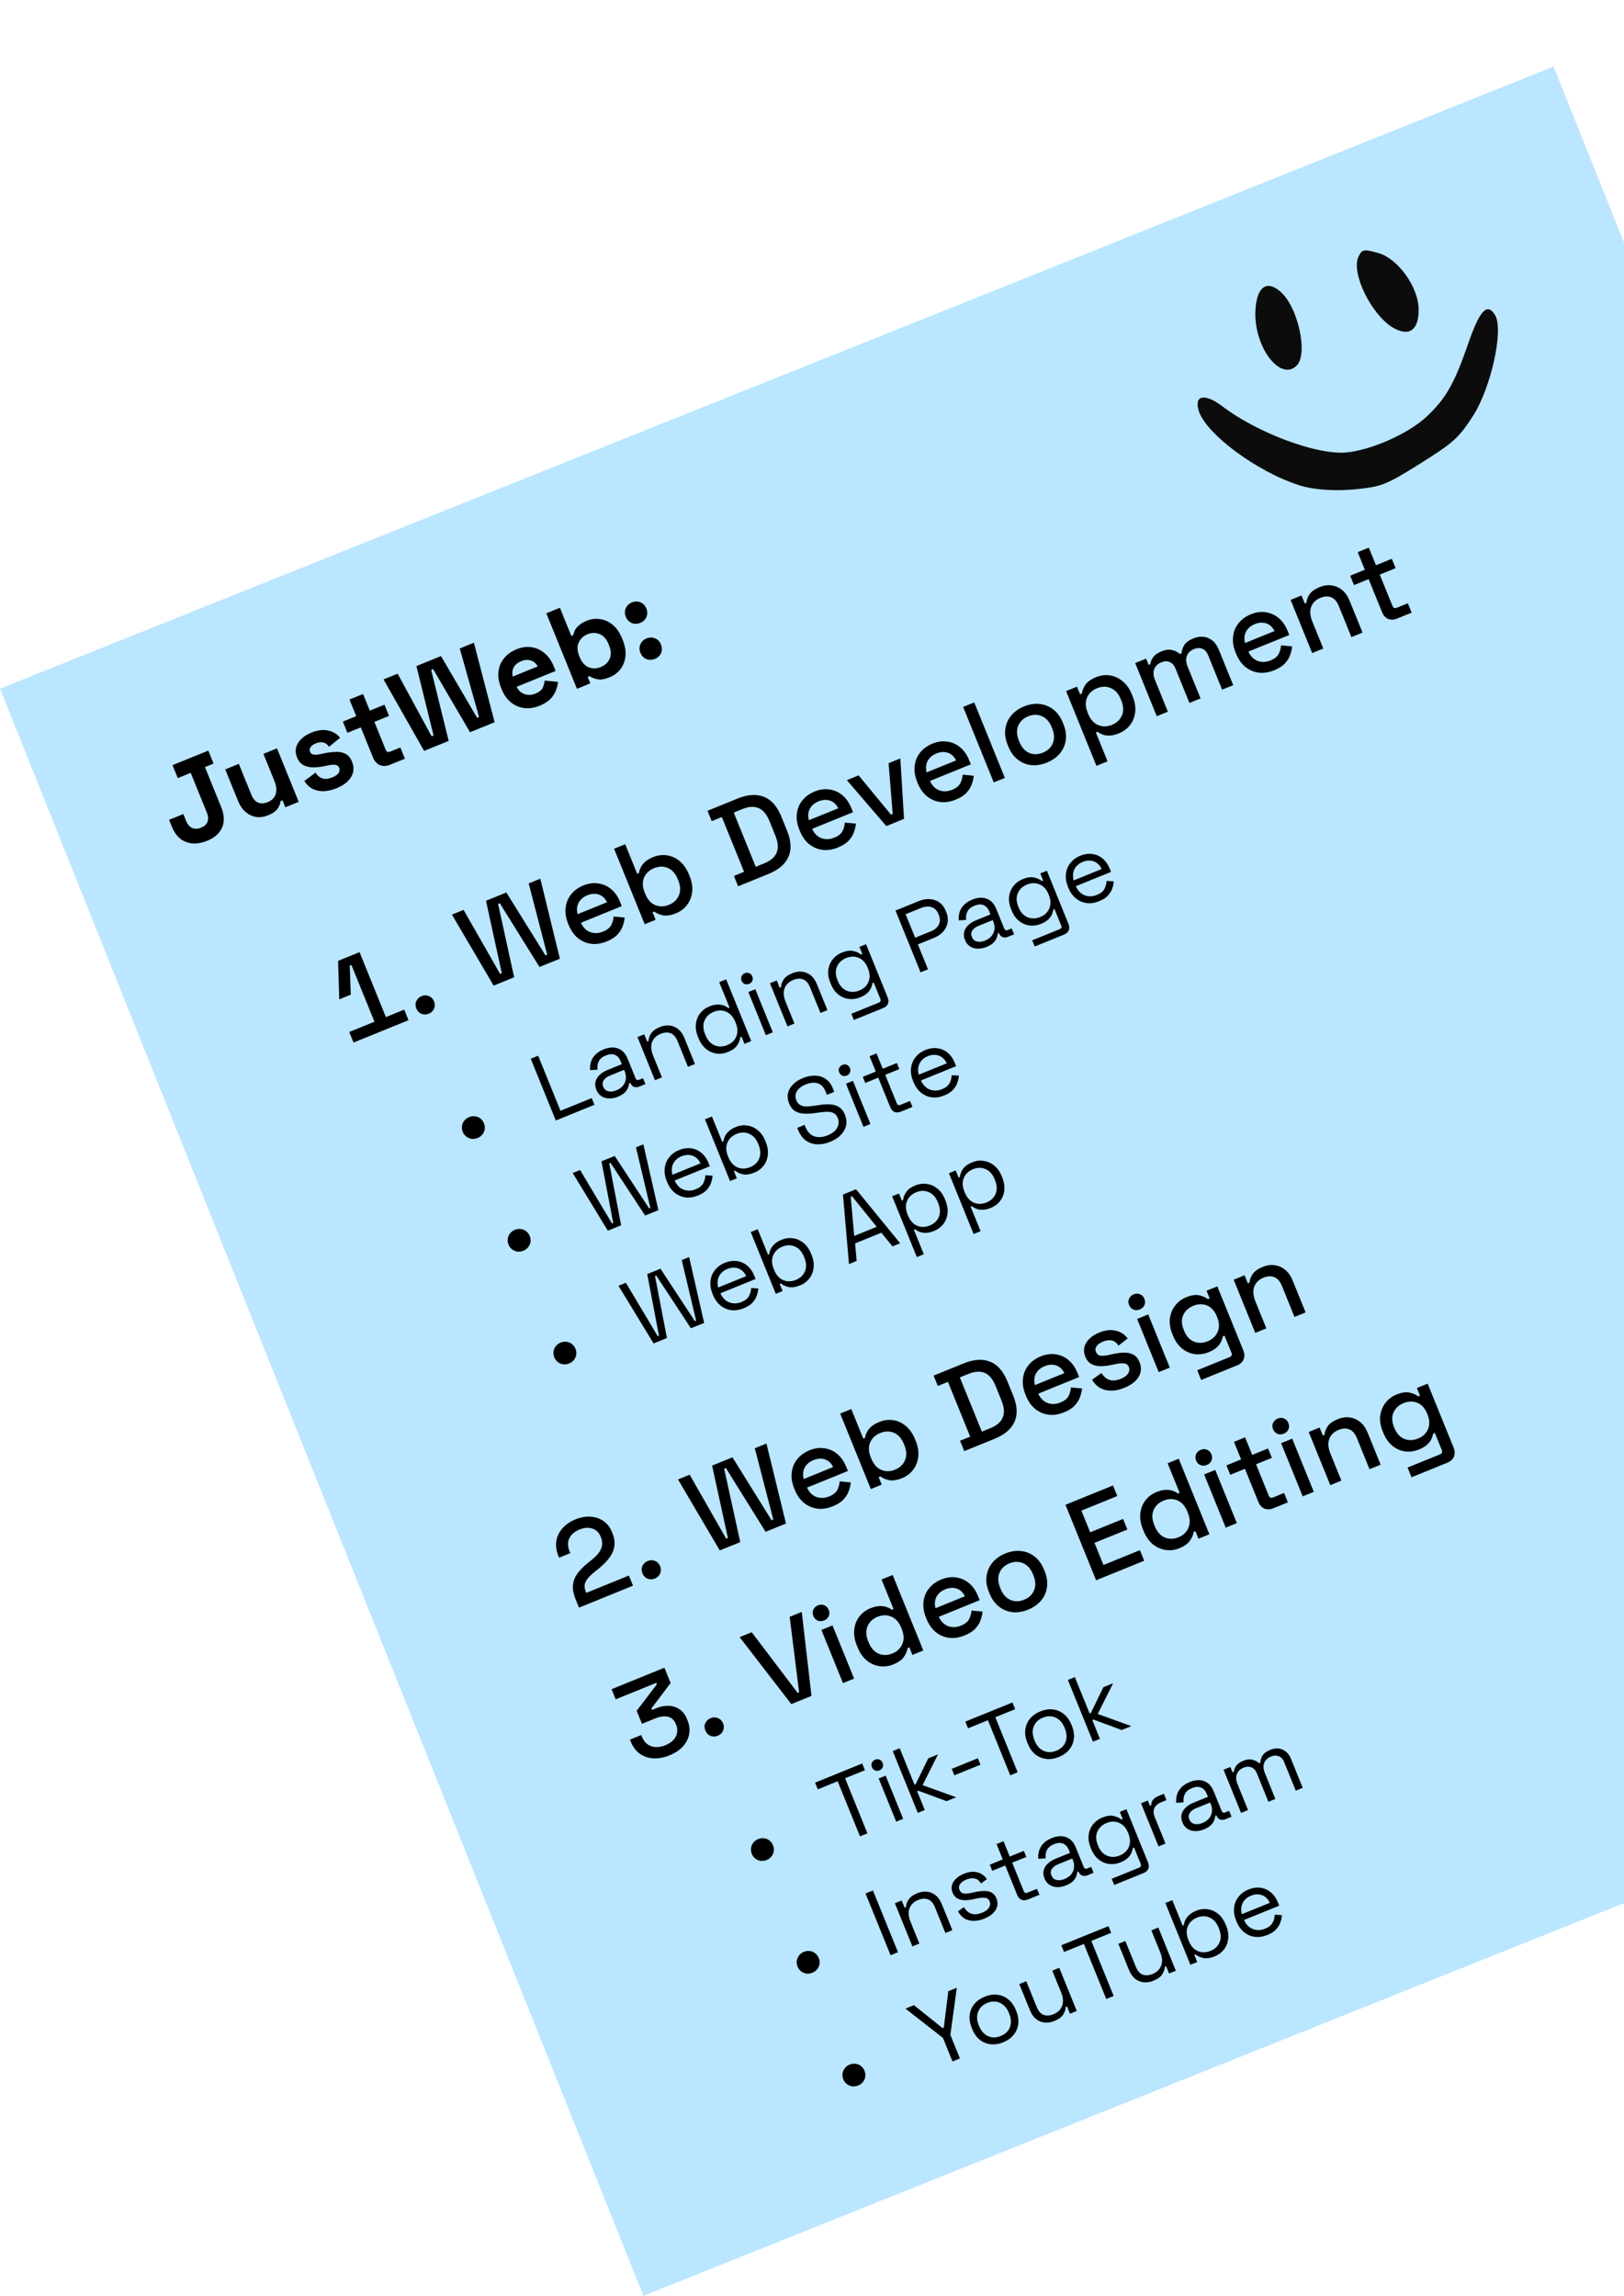
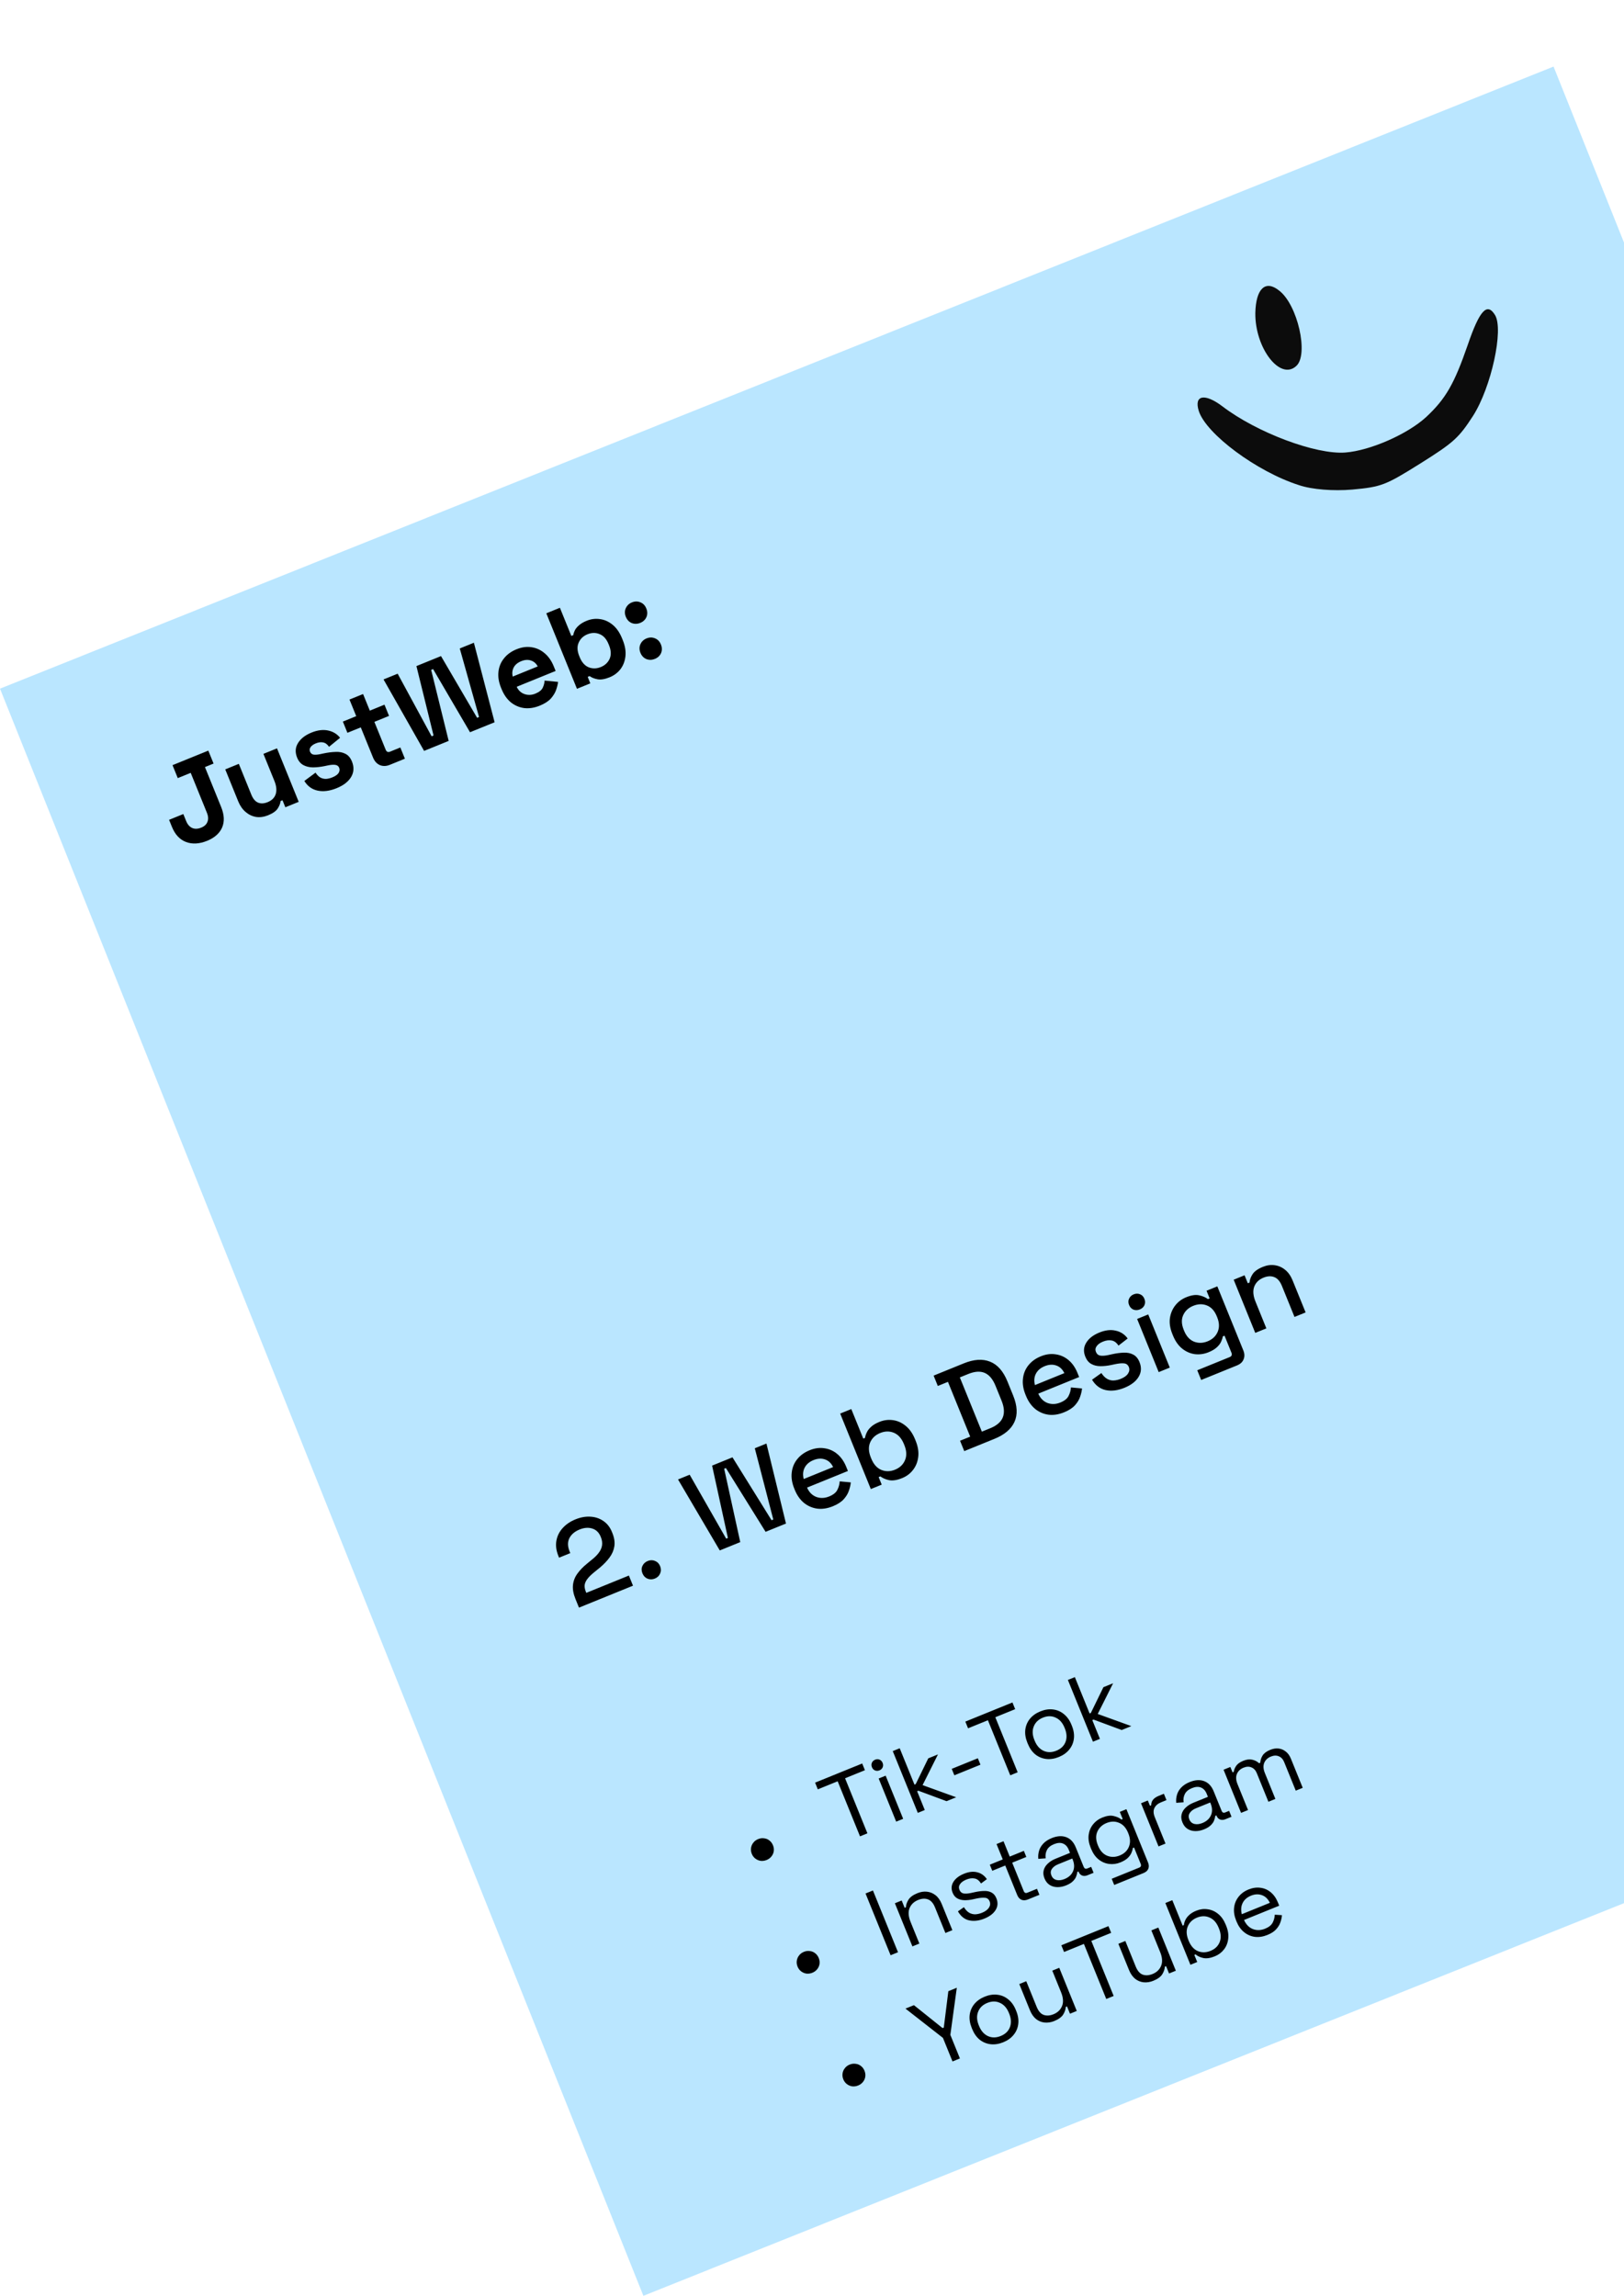
<svg xmlns="http://www.w3.org/2000/svg" width="307" height="434" viewBox="0 0 307 434" fill="none">
  <g filter="url(#filter0_d_16_1214)">
    <rect width="327.22" height="316.346" transform="translate(293.682) rotate(68.18)" fill="#BAE6FF" />
    <path d="M237.306 46.593C237.229 53.209 242.01 59.446 245.056 56.586C247.428 54.433 245.305 45.007 241.808 42.344C239.219 40.254 237.405 41.961 237.306 46.593Z" fill="#0C0C0C" />
-     <path d="M256.778 36.009C255.418 39.051 259.179 46.784 263.229 49.291C266.327 51.157 268.219 49.876 268.173 45.907C268.176 41.717 264.255 36.273 260.569 35.252C257.755 34.445 257.446 34.543 256.778 36.009Z" fill="#0C0C0C" />
    <path d="M226.615 65.095C228.014 69.454 237.603 76.581 245.558 79.117C248.02 79.954 252.095 80.256 255.612 79.956C261.131 79.448 261.883 79.167 268.489 75.028C274.829 71.055 275.769 70.18 278.47 66.013C281.899 60.627 284.307 49.695 282.611 46.95C281.126 44.549 279.713 46.006 277.441 52.665C274.914 59.96 273.317 62.769 269.622 66.226C266.085 69.49 259.018 72.586 254.336 72.949C248.775 73.388 237.565 69.18 231.067 64.21C227.763 61.711 225.671 62.07 226.615 65.095Z" fill="#0C0C0C" />
    <path d="M39.153 146.343C37.686 146.939 36.355 147.013 35.159 146.564C33.978 146.11 33.095 145.163 32.51 143.722L31.964 142.377L34.654 141.284L35.2 142.629C35.46 143.268 35.84 143.699 36.343 143.923C36.839 144.132 37.407 144.108 38.046 143.848C38.644 143.605 39.034 143.241 39.217 142.755C39.413 142.264 39.379 141.692 39.114 141.04L36.052 133.498L33.606 134.491L32.613 132.045L39.38 129.296L40.373 131.742L38.743 132.405L41.804 139.947C42.406 141.428 42.465 142.726 41.984 143.84C41.496 144.94 40.553 145.774 39.153 146.343ZM50.684 141.516C49.896 141.836 49.132 141.941 48.39 141.831C47.657 141.701 46.998 141.383 46.412 140.877C45.827 140.371 45.366 139.703 45.029 138.874L42.58 132.84L45.148 131.797L47.515 137.627C47.824 138.388 48.239 138.884 48.76 139.116C49.295 139.342 49.909 139.314 50.602 139.033C51.39 138.712 51.897 138.206 52.122 137.513C52.342 136.806 52.261 135.984 51.881 135.046L49.796 129.909L52.364 128.866L56.468 138.977L53.941 140.004L53.403 138.679L53.036 138.828C53.011 139.234 52.84 139.691 52.524 140.199C52.208 140.707 51.595 141.146 50.684 141.516ZM63.641 136.396C62.322 136.931 61.126 137.085 60.052 136.856C58.978 136.628 58.138 136.019 57.531 135.031L59.647 133.459C59.935 133.896 60.243 134.206 60.571 134.39C60.912 134.568 61.27 134.652 61.646 134.641C62.03 134.612 62.419 134.517 62.813 134.357C63.411 134.114 63.811 133.833 64.014 133.513C64.211 133.18 64.246 132.857 64.119 132.545C63.992 132.232 63.76 132.049 63.422 131.997C63.078 131.93 62.586 131.964 61.944 132.098L61.332 132.228C60.57 132.38 59.85 132.458 59.172 132.465C58.488 132.457 57.884 132.315 57.36 132.037C56.836 131.759 56.438 131.287 56.168 130.622C55.76 129.616 55.815 128.699 56.334 127.871C56.847 127.029 57.701 126.366 58.897 125.88C60.025 125.422 61.065 125.292 62.016 125.492C62.967 125.691 63.724 126.151 64.286 126.873L62.199 128.575C61.881 128.103 61.508 127.827 61.08 127.748C60.665 127.663 60.214 127.72 59.724 127.918C59.235 128.117 58.897 128.357 58.711 128.639C58.519 128.907 58.484 129.19 58.605 129.489C58.737 129.815 58.973 130.005 59.311 130.057C59.643 130.096 60.057 130.063 60.552 129.957L61.164 129.827C61.98 129.654 62.741 129.558 63.446 129.541C64.159 129.505 64.778 129.625 65.302 129.903C65.835 130.162 66.245 130.644 66.531 131.351C66.962 132.411 66.908 133.39 66.371 134.289C65.841 135.169 64.931 135.871 63.641 136.396ZM73.688 131.982C73.023 132.252 72.396 132.269 71.81 132.033C71.231 131.777 70.801 131.303 70.52 130.609L68.203 124.902L65.675 125.928L64.815 123.808L67.342 122.782L66.068 119.643L68.636 118.599L69.91 121.739L72.682 120.613L73.543 122.733L70.771 123.859L72.906 129.118C73.071 129.525 73.344 129.652 73.725 129.497L75.681 128.703L76.542 130.823L73.688 131.982ZM80.171 129.348L72.504 115.841L75.174 114.756L81.591 126.587L81.958 126.438L78.72 113.316L83.368 111.428L90.192 123.093L90.559 122.944L86.914 109.987L89.584 108.903L93.501 123.934L88.854 125.821L81.873 113.887L81.506 114.036L84.818 127.461L80.171 129.348ZM102.027 120.803C101.021 121.211 100.046 121.362 99.1 121.256C98.162 121.13 97.319 120.768 96.57 120.17C95.829 119.553 95.243 118.714 94.813 117.654L94.713 117.41C94.283 116.35 94.121 115.347 94.228 114.401C94.329 113.442 94.675 112.597 95.265 111.867C95.849 111.123 96.644 110.546 97.65 110.138C98.642 109.735 99.596 109.609 100.512 109.759C101.422 109.896 102.241 110.276 102.968 110.898C103.69 111.507 104.261 112.328 104.68 113.361L105.036 114.238L97.678 117.227C97.987 117.909 98.474 118.368 99.139 118.604C99.805 118.84 100.491 118.815 101.198 118.527C101.918 118.235 102.385 117.863 102.597 117.413C102.81 116.962 102.928 116.511 102.95 116.059L105.496 116.307C105.449 116.737 105.328 117.238 105.132 117.808C104.944 118.359 104.612 118.906 104.136 119.448C103.654 119.976 102.951 120.428 102.027 120.803ZM96.921 115.302L101.649 113.381C101.358 112.819 100.93 112.447 100.365 112.264C99.814 112.077 99.206 112.118 98.54 112.389C97.847 112.67 97.368 113.07 97.104 113.589C96.84 114.108 96.779 114.679 96.921 115.302ZM115.258 115.428C114.347 115.798 113.584 115.926 112.968 115.812C112.352 115.698 111.851 115.498 111.466 115.211L111.099 115.36L111.595 116.583L109.068 117.61L103.276 103.341L105.844 102.298L108.004 107.618L108.371 107.469C108.421 107.164 108.524 106.853 108.68 106.536C108.85 106.214 109.111 105.902 109.464 105.6C109.824 105.28 110.31 104.995 110.922 104.747C111.737 104.416 112.574 104.313 113.433 104.439C114.286 104.552 115.08 104.91 115.816 105.513C116.551 106.117 117.143 106.969 117.589 108.07L117.722 108.396C118.169 109.497 118.339 110.52 118.232 111.466C118.125 112.411 117.808 113.229 117.28 113.918C116.747 114.594 116.073 115.097 115.258 115.428ZM113.573 113.501C114.361 113.18 114.918 112.661 115.244 111.943C115.564 111.211 115.526 110.356 115.129 109.378L115.046 109.174C114.649 108.196 114.083 107.563 113.349 107.275C112.623 106.968 111.859 106.978 111.058 107.304C110.27 107.624 109.715 108.15 109.395 108.881C109.069 109.599 109.105 110.448 109.502 111.426L109.585 111.63C109.982 112.608 110.55 113.248 111.29 113.549C112.024 113.837 112.785 113.821 113.573 113.501ZM123.792 111.962C123.248 112.182 122.715 112.193 122.191 111.995C121.675 111.777 121.301 111.382 121.07 110.812C120.838 110.241 120.834 109.704 121.057 109.202C121.289 108.68 121.676 108.309 122.22 108.088C122.777 107.862 123.313 107.858 123.829 108.076C124.34 108.28 124.711 108.668 124.942 109.238C125.174 109.809 125.181 110.353 124.963 110.869C124.739 111.371 124.349 111.735 123.792 111.962ZM121.028 105.153C120.485 105.374 119.951 105.385 119.427 105.186C118.911 104.968 118.537 104.574 118.306 104.003C118.074 103.432 118.07 102.896 118.293 102.393C118.525 101.872 118.912 101.501 119.456 101.28C120.013 101.054 120.55 101.05 121.065 101.267C121.576 101.472 121.947 101.859 122.178 102.43C122.41 103.001 122.417 103.544 122.199 104.06C121.976 104.562 121.585 104.927 121.028 105.153Z" fill="black" />
-     <path d="M71.598 182.535L66.435 169.815L66.109 169.947L66.312 175.421L64.132 176.307L63.91 169.036L67.967 167.388L73.759 181.657L71.598 182.535ZM66.829 184.472L66.018 182.475L76.413 178.252L77.224 180.25L66.829 184.472ZM81.052 179.027C80.576 179.22 80.112 179.227 79.659 179.047C79.219 178.861 78.9 178.524 78.702 178.035C78.503 177.545 78.499 177.088 78.691 176.662C78.89 176.217 79.227 175.898 79.703 175.704C80.178 175.511 80.636 175.508 81.076 175.693C81.528 175.873 81.852 176.201 82.045 176.677C82.243 177.166 82.243 177.633 82.044 178.078C81.858 178.518 81.527 178.834 81.052 179.027ZM93.322 173.71L85.431 160.294L87.632 159.4L94.532 171.485L94.858 171.353L91.871 157.678L95.724 156.113L103.113 168L103.439 167.867L99.943 154.399L102.144 153.505L105.837 168.627L101.985 170.191L94.48 158.138L94.154 158.27L97.195 172.137L93.322 173.71ZM114.696 165.36C113.677 165.774 112.701 165.925 111.77 165.813C110.832 165.687 109.989 165.325 109.239 164.727C108.498 164.11 107.918 163.285 107.499 162.253L107.399 162.008C106.975 160.962 106.816 159.966 106.923 159.02C107.024 158.06 107.363 157.218 107.939 156.494C108.523 155.75 109.312 155.176 110.304 154.773C111.268 154.381 112.199 154.256 113.096 154.399C114.001 154.522 114.811 154.881 115.528 155.477C116.244 156.072 116.809 156.88 117.223 157.899L117.546 158.694L109.821 161.832C110.207 162.704 110.786 163.292 111.558 163.596C112.338 163.88 113.15 163.851 113.992 163.509C114.78 163.189 115.3 162.772 115.55 162.259C115.815 161.74 115.962 161.205 115.991 160.655L118.088 160.848C118.052 161.306 117.936 161.82 117.741 162.39C117.558 162.955 117.233 163.499 116.764 164.022C116.296 164.544 115.607 164.991 114.696 165.36ZM109.188 160.213L114.752 157.953C114.389 157.214 113.877 156.733 113.217 156.51C112.551 156.274 111.824 156.316 111.036 156.636C110.248 156.957 109.691 157.436 109.365 158.075C109.046 158.695 108.987 159.408 109.188 160.213ZM127.802 160.037C126.823 160.434 125.998 160.564 125.324 160.426C124.664 160.282 124.117 160.045 123.682 159.715L123.356 159.848L123.936 161.275L121.877 162.111L116.085 147.842L118.184 146.989L120.451 152.574L120.777 152.442C120.83 152.104 120.943 151.757 121.115 151.402C121.282 151.034 121.557 150.677 121.939 150.332C122.321 149.986 122.838 149.681 123.491 149.416C124.333 149.074 125.19 148.963 126.063 149.084C126.935 149.205 127.739 149.567 128.474 150.17C129.21 150.774 129.796 151.612 130.231 152.686L130.356 152.992C130.797 154.079 130.957 155.098 130.837 156.049C130.725 156.981 130.398 157.795 129.857 158.49C129.329 159.179 128.644 159.694 127.802 160.037ZM126.446 158.45C127.356 158.081 127.985 157.485 128.332 156.663C128.693 155.836 128.652 154.879 128.211 153.792L128.136 153.608C127.701 152.535 127.072 151.824 126.25 151.477C125.429 151.13 124.556 151.144 123.632 151.52C122.735 151.884 122.107 152.48 121.746 153.307C121.399 154.129 121.443 155.076 121.879 156.15L121.953 156.333C122.395 157.421 123.026 158.138 123.848 158.485C124.683 158.826 125.549 158.815 126.446 158.45ZM139.539 154.937L138.744 152.98L140.66 152.201L136.457 141.846L134.541 142.624L133.746 140.667L139.453 138.349C141.356 137.576 143.006 137.468 144.403 138.025C145.814 138.576 146.913 139.823 147.702 141.766L148.786 144.436C149.575 146.38 149.656 148.041 149.028 149.42C148.409 150.779 147.148 151.846 145.246 152.618L139.539 154.937ZM142.865 151.258L144.455 150.612C145.692 150.11 146.482 149.425 146.826 148.557C147.17 147.689 147.091 146.637 146.589 145.4L145.447 142.587C144.94 141.337 144.263 140.527 143.417 140.159C142.571 139.79 141.53 139.857 140.293 140.359L138.703 141.005L142.865 151.258ZM158.407 147.604C157.388 148.018 156.412 148.169 155.481 148.057C154.543 147.931 153.7 147.57 152.95 146.972C152.209 146.354 151.629 145.529 151.21 144.497L151.11 144.252C150.686 143.206 150.527 142.21 150.633 141.264C150.735 140.305 151.074 139.462 151.65 138.738C152.234 137.994 153.023 137.42 154.014 137.017C154.979 136.625 155.91 136.501 156.807 136.643C157.712 136.766 158.522 137.125 159.239 137.721C159.955 138.316 160.52 139.124 160.934 140.143L161.257 140.938L153.532 144.076C153.918 144.948 154.497 145.536 155.269 145.84C156.049 146.124 156.861 146.096 157.703 145.753C158.491 145.433 159.011 145.016 159.261 144.503C159.526 143.984 159.673 143.449 159.702 142.899L161.799 143.092C161.763 143.55 161.647 144.064 161.452 144.634C161.269 145.199 160.944 145.743 160.475 146.266C160.007 146.788 159.318 147.235 158.407 147.604ZM152.899 142.457L158.463 140.197C158.1 139.458 157.588 138.977 156.928 138.755C156.262 138.518 155.535 138.56 154.747 138.88C153.959 139.201 153.402 139.68 153.076 140.319C152.757 140.939 152.698 141.652 152.899 142.457ZM167.553 143.557L160.09 134.882L162.312 133.979L168.433 141.395L168.759 141.262L167.978 131.677L170.2 130.775L170.896 142.199L167.553 143.557ZM180.681 138.557C179.661 138.971 178.686 139.122 177.754 139.009C176.817 138.884 175.973 138.522 175.224 137.924C174.483 137.307 173.902 136.482 173.483 135.449L173.384 135.204C172.959 134.158 172.8 133.162 172.907 132.216C173.008 131.257 173.347 130.415 173.923 129.69C174.508 128.946 175.296 128.372 176.288 127.969C177.253 127.578 178.184 127.453 179.08 127.595C179.985 127.718 180.796 128.078 181.512 128.673C182.229 129.268 182.794 130.076 183.208 131.095L183.53 131.89L175.805 135.028C176.191 135.9 176.77 136.488 177.542 136.792C178.323 137.077 179.134 137.048 179.977 136.706C180.765 136.385 181.284 135.969 181.535 135.455C181.799 134.936 181.946 134.402 181.976 133.851L184.073 134.044C184.037 134.502 183.921 135.016 183.725 135.587C183.543 136.151 183.217 136.695 182.749 137.218C182.28 137.741 181.591 138.187 180.681 138.557ZM175.172 133.409L180.737 131.149C180.373 130.41 179.862 129.929 179.201 129.707C178.536 129.471 177.809 129.513 177.021 129.833C176.232 130.153 175.675 130.632 175.349 131.272C175.031 131.892 174.972 132.604 175.172 133.409ZM187.861 135.307L182.069 121.038L184.169 120.185L189.961 134.455L187.861 135.307ZM197.901 131.562C196.895 131.97 195.916 132.131 194.962 132.043C194.016 131.936 193.162 131.587 192.399 130.994C191.636 130.402 191.04 129.576 190.61 128.516L190.486 128.21C190.055 127.15 189.91 126.148 190.049 125.205C190.183 124.248 190.552 123.402 191.156 122.666C191.773 121.925 192.584 121.35 193.59 120.941C194.595 120.533 195.577 120.379 196.537 120.48C197.496 120.581 198.357 120.928 199.12 121.521C199.877 122.1 200.471 122.919 200.901 123.979L201.025 124.285C201.455 125.345 201.604 126.353 201.47 127.31C201.336 128.267 200.96 129.116 200.343 129.857C199.72 130.585 198.906 131.153 197.901 131.562ZM197.139 129.686C198.063 129.311 198.692 128.715 199.026 127.899C199.367 127.064 199.326 126.123 198.901 125.076L198.826 124.893C198.402 123.847 197.785 123.147 196.977 122.795C196.164 122.428 195.288 122.436 194.351 122.817C193.44 123.187 192.814 123.789 192.473 124.624C192.139 125.441 192.185 126.372 192.61 127.418L192.684 127.602C193.109 128.648 193.728 129.354 194.542 129.721C195.363 130.068 196.229 130.056 197.139 129.686ZM207.271 132.172L201.537 118.045L203.596 117.209L204.183 118.656L204.509 118.524C204.585 117.971 204.81 117.412 205.183 116.849C205.569 116.281 206.252 115.798 207.23 115.4C208.073 115.058 208.923 114.95 209.782 115.076C210.654 115.197 211.458 115.559 212.193 116.162C212.937 116.747 213.53 117.583 213.971 118.67L214.095 118.976C214.536 120.063 214.704 121.079 214.597 122.025C214.485 122.957 214.158 123.771 213.617 124.465C213.076 125.16 212.384 125.678 211.541 126.021C210.889 126.286 210.306 126.428 209.791 126.447C209.276 126.466 208.834 126.408 208.463 126.274C208.086 126.126 207.761 125.949 207.488 125.744L207.162 125.876L209.371 131.319L207.271 132.172ZM210.185 124.434C211.109 124.059 211.745 123.461 212.092 122.639C212.439 121.817 212.392 120.863 211.95 119.776L211.876 119.592C211.44 118.518 210.805 117.811 209.97 117.469C209.148 117.122 208.282 117.134 207.372 117.504C206.475 117.868 205.846 118.464 205.486 119.291C205.138 120.113 205.183 121.06 205.619 122.134L205.693 122.317C206.134 123.405 206.766 124.122 207.587 124.469C208.422 124.81 209.288 124.799 210.185 124.434ZM218.674 122.791L214.595 112.741L216.653 111.905L217.133 113.087L217.459 112.955C217.506 112.524 217.685 112.087 217.996 111.645C218.307 111.202 218.822 110.834 219.543 110.541C220.29 110.238 220.951 110.151 221.527 110.282C222.11 110.393 222.614 110.639 223.038 111.021L223.364 110.889C223.407 110.333 223.583 109.81 223.891 109.321C224.212 108.826 224.781 108.414 225.596 108.082C226.248 107.817 226.881 107.719 227.494 107.786C228.102 107.84 228.663 108.071 229.177 108.48C229.685 108.875 230.097 109.46 230.411 110.234L233.125 116.921L231.026 117.773L228.378 111.25C228.13 110.639 227.77 110.239 227.297 110.051C226.833 109.844 226.296 109.864 225.684 110.112C225.032 110.377 224.594 110.801 224.371 111.382C224.148 111.963 224.197 112.648 224.517 113.436L226.949 119.429L224.85 120.282L222.202 113.759C221.954 113.148 221.594 112.748 221.122 112.56C220.658 112.352 220.12 112.373 219.508 112.621C218.856 112.886 218.418 113.309 218.195 113.891C217.972 114.472 218.021 115.157 218.341 115.945L220.773 121.938L218.674 122.791ZM240.873 114.106C239.854 114.52 238.878 114.671 237.946 114.559C237.009 114.433 236.165 114.071 235.416 113.473C234.675 112.856 234.095 112.031 233.675 110.998L233.576 110.754C233.151 109.707 232.992 108.711 233.099 107.765C233.2 106.806 233.539 105.964 234.116 105.239C234.7 104.495 235.488 103.922 236.48 103.519C237.445 103.127 238.376 103.002 239.272 103.144C240.177 103.267 240.988 103.627 241.704 104.222C242.421 104.818 242.986 105.625 243.4 106.644L243.723 107.439L235.998 110.577C236.383 111.45 236.962 112.037 237.735 112.341C238.515 112.626 239.326 112.597 240.169 112.255C240.957 111.935 241.476 111.518 241.727 111.004C241.991 110.485 242.138 109.951 242.168 109.4L244.265 109.594C244.229 110.051 244.113 110.565 243.917 111.136C243.735 111.701 243.41 112.244 242.941 112.767C242.473 113.29 241.783 113.736 240.873 114.106ZM235.364 108.959L240.929 106.698C240.565 105.959 240.054 105.479 239.394 105.256C238.728 105.02 238.001 105.062 237.213 105.382C236.425 105.702 235.867 106.182 235.541 106.821C235.223 107.441 235.164 108.153 235.364 108.959ZM248.054 110.857L243.974 100.807L246.033 99.971L246.645 101.479L246.971 101.347C246.996 100.862 247.181 100.343 247.527 99.791C247.873 99.239 248.528 98.767 249.493 98.375C250.254 98.066 250.995 97.963 251.718 98.065C252.453 98.162 253.118 98.454 253.711 98.941C254.299 99.415 254.77 100.086 255.123 100.956L257.572 106.99L255.473 107.843L253.09 101.972C252.737 101.102 252.26 100.552 251.66 100.321C251.054 100.076 250.37 100.108 249.609 100.417C248.74 100.771 248.156 101.34 247.858 102.126C247.573 102.907 247.651 103.841 248.093 104.928L250.153 110.004L248.054 110.857ZM264.086 104.344C263.474 104.592 262.911 104.608 262.395 104.39C261.893 104.166 261.517 103.749 261.269 103.137L258.729 96.879L255.957 98.005L255.237 96.232L258.009 95.106L256.66 91.783L258.759 90.93L260.108 94.253L263.104 93.036L263.824 94.809L260.828 96.026L263.219 101.918C263.385 102.325 263.658 102.452 264.038 102.297L266.138 101.445L266.858 103.218L264.086 104.344Z" fill="black" />
-     <path d="M90.284 202.514C89.918 202.663 89.545 202.718 89.166 202.677C88.793 202.621 88.457 202.479 88.157 202.251C87.858 202.023 87.633 201.726 87.484 201.359C87.331 200.981 87.282 200.606 87.338 200.233C87.394 199.861 87.538 199.53 87.771 199.241C87.999 198.942 88.302 198.715 88.68 198.561C89.058 198.408 89.433 198.359 89.805 198.415C90.184 198.455 90.518 198.592 90.807 198.824C91.107 199.052 91.333 199.355 91.487 199.733C91.64 200.111 91.689 200.486 91.633 200.859C91.577 201.231 91.427 201.564 91.183 201.858C90.951 202.146 90.651 202.365 90.284 202.514ZM105.07 199.209L100.331 187.534L101.732 186.965L105.956 197.372L111.86 194.974L112.374 196.241L105.07 199.209ZM116.82 194.708C116.253 194.938 115.695 195.048 115.147 195.037C114.599 195.027 114.115 194.887 113.695 194.617C113.274 194.348 112.954 193.94 112.732 193.395C112.507 192.84 112.455 192.329 112.578 191.865C112.695 191.39 112.952 190.969 113.346 190.601C113.737 190.222 114.221 189.915 114.799 189.681L117.551 188.563L117.307 187.962C117.072 187.384 116.715 186.998 116.235 186.805C115.766 186.607 115.198 186.643 114.531 186.914C113.875 187.181 113.429 187.55 113.193 188.021C112.952 188.481 112.874 189.006 112.957 189.593L111.56 189.695C111.509 189.184 111.553 188.687 111.693 188.203C111.829 187.707 112.09 187.251 112.478 186.835C112.873 186.403 113.409 186.049 114.087 185.773C115.132 185.349 116.054 185.292 116.854 185.601C117.648 185.9 118.244 186.539 118.641 187.517L120.138 191.203C120.273 191.537 120.496 191.64 120.808 191.514L121.558 191.209L122.012 192.327L120.861 192.794C120.494 192.943 120.159 192.963 119.855 192.853C119.547 192.732 119.323 192.499 119.183 192.154L119.15 192.071L118.949 192.152C118.913 192.413 118.836 192.703 118.72 193.023C118.61 193.326 118.407 193.623 118.109 193.912C117.817 194.212 117.387 194.477 116.82 194.708ZM116.51 193.512C117.288 193.196 117.824 192.713 118.117 192.063C118.416 191.397 118.397 190.648 118.058 189.814L117.984 189.63L115.282 190.728C114.76 190.94 114.374 191.233 114.124 191.606C113.88 191.964 113.851 192.371 114.036 192.827C114.221 193.283 114.538 193.569 114.987 193.684C115.446 193.796 115.954 193.738 116.51 193.512ZM123.816 191.594L120.506 183.438L121.79 182.916L122.352 184.301L122.585 184.206C122.605 183.744 122.763 183.272 123.059 182.789C123.362 182.291 123.93 181.872 124.764 181.533C125.375 181.285 125.972 181.192 126.554 181.253C127.147 181.31 127.689 181.53 128.182 181.913C128.674 182.296 129.069 182.854 129.367 183.588L131.371 188.525L130.053 189.06L128.09 184.223C127.76 183.412 127.315 182.906 126.755 182.706C126.206 182.502 125.587 182.54 124.897 182.82C124.108 183.14 123.567 183.658 123.274 184.373C122.993 185.083 123.057 185.944 123.468 186.956L125.134 191.059L123.816 191.594ZM137.59 186.27C136.89 186.555 136.177 186.65 135.453 186.556C134.728 186.462 134.065 186.168 133.463 185.674C132.861 185.18 132.384 184.5 132.032 183.632L131.944 183.416C131.592 182.548 131.462 181.733 131.554 180.971C131.641 180.197 131.906 179.526 132.349 178.957C132.798 178.373 133.379 177.937 134.09 177.648C134.657 177.417 135.167 177.301 135.619 177.299C136.078 177.281 136.477 177.339 136.817 177.473C137.152 177.596 137.438 177.758 137.675 177.96L137.908 177.865L135.958 173.061L137.276 172.526L142.015 184.201L140.731 184.723L140.183 183.372L139.949 183.467C139.894 183.968 139.698 184.475 139.362 184.987C139.026 185.5 138.435 185.927 137.59 186.27ZM137.467 184.961C138.312 184.617 138.887 184.073 139.193 183.327C139.505 182.565 139.465 181.701 139.073 180.733L139.012 180.583C138.619 179.616 138.048 178.974 137.297 178.657C136.554 178.324 135.759 178.33 134.914 178.673C134.081 179.012 133.502 179.564 133.178 180.33C132.861 181.081 132.899 181.94 133.292 182.907L133.353 183.057C133.745 184.024 134.319 184.672 135.074 185C135.835 185.313 136.633 185.299 137.467 184.961ZM144.776 183.08L141.465 174.924L142.783 174.389L146.093 182.544L144.776 183.08ZM141.618 173.385C141.329 173.503 141.046 173.508 140.769 173.4C140.503 173.288 140.312 173.087 140.194 172.798C140.072 172.498 140.068 172.215 140.18 171.949C140.303 171.679 140.51 171.485 140.799 171.367C141.088 171.25 141.365 171.247 141.631 171.36C141.897 171.472 142.09 171.678 142.212 171.978C142.33 172.267 142.332 172.545 142.22 172.811C142.108 173.076 141.907 173.268 141.618 173.385ZM148.864 181.419L145.553 173.263L146.837 172.742L147.399 174.126L147.633 174.031C147.652 173.57 147.81 173.098 148.107 172.615C148.409 172.116 148.977 171.698 149.811 171.359C150.423 171.11 151.019 171.017 151.601 171.079C152.194 171.136 152.737 171.356 153.229 171.738C153.721 172.121 154.116 172.68 154.414 173.414L156.418 178.35L155.101 178.886L153.137 174.049C152.808 173.237 152.363 172.731 151.803 172.532C151.253 172.327 150.634 172.365 149.945 172.645C149.156 172.966 148.615 173.483 148.322 174.198C148.04 174.908 148.105 175.769 148.516 176.781L150.181 180.884L148.864 181.419ZM157.052 173.391L156.958 173.158C156.61 172.301 156.485 171.498 156.581 170.746C156.677 169.994 156.953 169.332 157.406 168.759C157.86 168.186 158.437 167.758 159.138 167.473C159.994 167.125 160.717 167.026 161.309 167.174C161.907 167.307 162.398 167.528 162.783 167.838L163.016 167.743L162.468 166.392L163.719 165.884L167.801 175.941C167.982 176.386 168.001 176.786 167.861 177.141C167.72 177.496 167.416 177.769 166.949 177.958L161.412 180.207L160.938 179.04L166.125 176.933C166.458 176.798 166.557 176.563 166.422 176.229L165.163 173.127L164.929 173.222C164.895 173.521 164.803 173.837 164.653 174.17C164.504 174.503 164.266 174.826 163.94 175.14C163.609 175.442 163.155 175.711 162.577 175.946C161.877 176.23 161.164 176.325 160.439 176.231C159.715 176.137 159.056 175.854 158.463 175.383C157.866 174.9 157.395 174.236 157.052 173.391ZM162.453 174.636C163.298 174.293 163.874 173.748 164.18 173.002C164.497 172.252 164.465 171.409 164.086 170.475L164.032 170.342C163.649 169.397 163.084 168.771 162.338 168.466C161.599 168.144 160.807 168.155 159.962 168.498C159.128 168.837 158.547 169.384 158.219 170.139C157.897 170.878 157.928 171.721 158.312 172.666L158.366 172.799C158.745 173.733 159.31 174.358 160.06 174.675C160.822 174.988 161.619 174.975 162.453 174.636ZM174.024 171.199L169.285 159.524L173.754 157.708C174.455 157.424 175.134 157.31 175.791 157.367C176.455 157.408 177.05 157.613 177.576 157.982C178.101 158.352 178.509 158.892 178.797 159.604L178.885 159.821C179.17 160.521 179.249 161.195 179.123 161.842C179.004 162.473 178.72 163.035 178.273 163.528C177.825 164.02 177.262 164.404 176.584 164.68L173.516 165.926L175.425 170.63L174.024 171.199ZM173.001 164.659L175.919 163.473C176.664 163.171 177.179 162.748 177.464 162.205C177.744 161.651 177.746 161.034 177.471 160.356L177.403 160.189C177.128 159.511 176.699 159.077 176.117 158.886C175.541 158.679 174.875 158.73 174.119 159.037L171.2 160.222L173.001 164.659ZM186.507 166.4C185.94 166.63 185.382 166.74 184.834 166.73C184.286 166.719 183.802 166.579 183.381 166.31C182.961 166.04 182.64 165.633 182.419 165.088C182.194 164.532 182.142 164.022 182.264 163.558C182.382 163.082 182.638 162.661 183.033 162.293C183.423 161.915 183.908 161.608 184.486 161.373L187.237 160.255L186.994 159.655C186.759 159.077 186.402 158.691 185.921 158.497C185.453 158.299 184.885 158.336 184.217 158.607C183.562 158.873 183.116 159.242 182.88 159.713C182.639 160.174 182.56 160.698 182.644 161.286L181.247 161.387C181.195 160.877 181.24 160.38 181.38 159.895C181.515 159.4 181.777 158.944 182.165 158.527C182.559 158.095 183.096 157.741 183.774 157.466C184.819 157.041 185.741 156.984 186.54 157.294C187.335 157.593 187.931 158.231 188.328 159.21L189.824 162.896C189.96 163.229 190.183 163.333 190.495 163.206L191.245 162.902L191.699 164.019L190.548 164.486C190.181 164.635 189.846 164.655 189.542 164.545C189.234 164.424 189.01 164.192 188.87 163.847L188.836 163.763L188.636 163.845C188.6 164.106 188.523 164.396 188.407 164.715C188.297 165.019 188.093 165.315 187.796 165.604C187.504 165.904 187.074 166.17 186.507 166.4ZM186.197 165.205C186.975 164.889 187.51 164.406 187.803 163.756C188.103 163.09 188.084 162.34 187.745 161.506L187.671 161.323L184.969 162.42C184.446 162.632 184.06 162.925 183.81 163.299C183.567 163.657 183.538 164.063 183.723 164.519C183.908 164.975 184.225 165.261 184.673 165.377C185.133 165.488 185.641 165.431 186.197 165.205ZM191.236 159.505L191.141 159.272C190.794 158.415 190.668 157.612 190.765 156.86C190.861 156.109 191.136 155.446 191.59 154.873C192.044 154.301 192.621 153.872 193.322 153.587C194.178 153.24 194.901 153.14 195.492 153.288C196.09 153.421 196.582 153.642 196.967 153.952L197.2 153.857L196.652 152.507L197.902 151.998L201.985 162.055C202.165 162.5 202.185 162.9 202.044 163.255C201.904 163.61 201.6 163.883 201.133 164.072L195.596 166.321L195.122 165.154L200.309 163.047C200.642 162.912 200.741 162.677 200.606 162.344L199.347 159.241L199.113 159.336C199.079 159.635 198.987 159.951 198.837 160.284C198.687 160.617 198.45 160.94 198.124 161.254C197.793 161.556 197.339 161.825 196.761 162.06C196.06 162.344 195.348 162.439 194.623 162.345C193.899 162.251 193.24 161.968 192.647 161.497C192.05 161.014 191.579 160.35 191.236 159.505ZM196.637 160.75C197.482 160.407 198.057 159.862 198.363 159.116C198.68 158.366 198.649 157.524 198.27 156.59L198.216 156.456C197.832 155.511 197.268 154.886 196.522 154.58C195.783 154.258 194.991 154.269 194.146 154.612C193.312 154.951 192.731 155.498 192.403 156.253C192.081 156.992 192.112 157.835 192.496 158.78L192.55 158.913C192.929 159.847 193.494 160.473 194.244 160.79C195.006 161.102 195.803 161.089 196.637 160.75ZM207.805 157.748C206.982 158.083 206.19 158.204 205.427 158.112C204.66 158.009 203.976 157.711 203.374 157.217C202.772 156.723 202.302 156.059 201.963 155.225L201.882 155.025C201.539 154.18 201.411 153.371 201.498 152.597C201.586 151.823 201.865 151.14 202.337 150.547C202.804 149.943 203.432 149.48 204.221 149.16C204.989 148.848 205.734 148.739 206.459 148.833C207.179 148.917 207.83 149.196 208.412 149.672C208.994 150.148 209.452 150.798 209.786 151.62L210.029 152.221L203.375 154.924C203.765 155.789 204.329 156.363 205.065 156.646C205.798 156.919 206.564 156.893 207.364 156.567C208.065 156.283 208.539 155.903 208.786 155.427C209.033 154.951 209.166 154.45 209.186 153.924L210.543 154.013C210.516 154.426 210.423 154.865 210.263 155.332C210.113 155.794 209.847 156.239 209.464 156.667C209.092 157.09 208.539 157.45 207.805 157.748ZM202.952 153.833L208.255 151.679C207.904 150.941 207.403 150.458 206.754 150.229C206.115 149.996 205.429 150.029 204.695 150.327C203.95 150.63 203.425 151.089 203.118 151.706C202.812 152.323 202.756 153.032 202.952 153.833ZM98.935 223.825C98.568 223.974 98.195 224.029 97.816 223.988C97.444 223.932 97.108 223.79 96.808 223.562C96.508 223.334 96.284 223.037 96.135 222.67C95.982 222.292 95.933 221.917 95.989 221.544C96.045 221.172 96.189 220.841 96.422 220.553C96.65 220.253 96.953 220.026 97.331 219.872C97.709 219.719 98.084 219.67 98.456 219.726C98.835 219.766 99.169 219.903 99.458 220.135C99.757 220.363 99.984 220.666 100.138 221.044C100.291 221.422 100.34 221.798 100.284 222.17C100.228 222.543 100.078 222.875 99.834 223.169C99.602 223.457 99.302 223.676 98.935 223.825ZM114.905 220.039L108.265 209.136L109.665 208.567L115.69 218.671L115.923 218.576L113.701 206.928L116.203 205.912L122.711 215.819L122.944 215.724L120.222 204.279L121.623 203.71L124.461 216.157L121.959 217.173L115.407 207.206L115.174 207.301L117.423 219.016L114.905 220.039ZM131.965 213.381C131.143 213.715 130.35 213.836 129.587 213.744C128.82 213.641 128.136 213.343 127.534 212.849C126.932 212.355 126.462 211.692 126.123 210.858L126.042 210.658C125.699 209.813 125.571 209.003 125.659 208.229C125.746 207.456 126.026 206.772 126.497 206.179C126.964 205.575 127.592 205.112 128.382 204.792C129.149 204.48 129.895 204.371 130.619 204.466C131.339 204.549 131.99 204.828 132.572 205.304C133.154 205.78 133.612 206.43 133.946 207.253L134.19 207.853L127.536 210.556C127.926 211.421 128.489 211.995 129.226 212.279C129.958 212.551 130.724 212.525 131.525 212.2C132.225 211.915 132.699 211.535 132.946 211.059C133.193 210.583 133.326 210.082 133.346 209.556L134.703 209.645C134.677 210.058 134.583 210.497 134.423 210.964C134.274 211.426 134.007 211.871 133.624 212.299C133.252 212.722 132.699 213.083 131.965 213.381ZM127.112 209.465L132.415 207.311C132.064 206.573 131.564 206.09 130.914 205.861C130.275 205.629 129.589 205.661 128.856 205.959C128.111 206.262 127.585 206.722 127.278 207.338C126.972 207.955 126.916 208.664 127.112 209.465ZM142.618 209.053C141.773 209.396 141.046 209.504 140.437 209.376C139.84 209.243 139.352 209.014 138.973 208.688L138.74 208.783L139.288 210.134L138.004 210.656L133.265 198.981L134.582 198.446L136.532 203.249L136.766 203.154C136.795 202.844 136.887 202.528 137.042 202.207C137.191 201.874 137.432 201.556 137.762 201.253C138.099 200.935 138.551 200.661 139.118 200.431C139.83 200.142 140.544 200.052 141.262 200.162C141.987 200.256 142.65 200.55 143.252 201.044C143.85 201.526 144.324 202.201 144.676 203.069L144.764 203.285C145.117 204.153 145.243 204.976 145.145 205.754C145.057 206.528 144.787 207.201 144.333 207.774C143.89 208.342 143.319 208.769 142.618 209.053ZM141.794 208.028C142.639 207.685 143.214 207.14 143.52 206.394C143.833 205.633 143.793 204.768 143.4 203.801L143.339 203.651C142.947 202.683 142.375 202.041 141.625 201.724C140.881 201.392 140.087 201.397 139.242 201.74C138.408 202.079 137.829 202.631 137.506 203.398C137.189 204.148 137.226 205.007 137.619 205.974L137.68 206.124C138.073 207.092 138.646 207.739 139.401 208.067C140.163 208.38 140.96 208.367 141.794 208.028ZM156.934 203.238C156.089 203.581 155.272 203.738 154.483 203.709C153.694 203.68 152.983 203.444 152.35 203.002C151.724 202.544 151.226 201.859 150.856 200.947L150.714 200.597L152.098 200.035L152.24 200.385C152.633 201.352 153.209 201.96 153.97 202.208C154.727 202.444 155.55 202.382 156.439 202.021C157.351 201.65 157.962 201.162 158.274 200.557C158.585 199.951 158.614 199.337 158.361 198.714C158.185 198.281 157.934 197.981 157.608 197.816C157.293 197.646 156.909 197.562 156.457 197.565C156 197.556 155.485 197.596 154.913 197.686L153.958 197.822C153.208 197.919 152.519 197.946 151.893 197.903C151.267 197.859 150.72 197.693 150.253 197.404C149.792 197.098 149.429 196.618 149.162 195.962C148.896 195.306 148.827 194.673 148.955 194.064C149.095 193.451 149.407 192.896 149.893 192.401C150.389 191.902 151.027 191.494 151.805 191.178C152.594 190.857 153.357 190.709 154.092 190.734C154.834 190.744 155.491 190.943 156.064 191.332C156.643 191.706 157.095 192.293 157.42 193.093L157.704 193.794L156.32 194.356L156.036 193.656C155.805 193.089 155.498 192.682 155.114 192.437C154.74 192.187 154.308 192.065 153.818 192.07C153.339 192.07 152.833 192.178 152.299 192.395C151.532 192.707 150.985 193.13 150.658 193.664C150.326 194.187 150.287 194.76 150.54 195.383C150.707 195.794 150.942 196.087 151.246 196.262C151.55 196.436 151.919 196.532 152.354 196.55C152.784 196.557 153.279 196.517 153.841 196.432L154.796 196.296C155.533 196.165 156.22 196.119 156.857 196.158C157.501 196.182 158.073 196.345 158.571 196.647C159.065 196.939 159.452 197.429 159.732 198.119C160.011 198.808 160.083 199.479 159.946 200.13C159.809 200.781 159.482 201.38 158.966 201.927C158.456 202.458 157.779 202.895 156.934 203.238ZM163.231 200.408L159.92 192.253L161.238 191.717L164.548 199.873L163.231 200.408ZM160.073 190.714C159.784 190.831 159.501 190.836 159.224 190.729C158.958 190.616 158.767 190.416 158.649 190.127C158.527 189.826 158.522 189.543 158.635 189.278C158.758 189.007 158.964 188.813 159.253 188.696C159.543 188.579 159.82 188.576 160.086 188.688C160.351 188.8 160.545 189.007 160.667 189.307C160.784 189.596 160.787 189.873 160.675 190.139C160.562 190.405 160.362 190.597 160.073 190.714ZM170.32 197.528C169.853 197.718 169.44 197.737 169.081 197.585C168.732 197.429 168.468 197.128 168.287 196.683L166.026 191.113L163.574 192.109L163.107 190.958L165.559 189.962L164.381 187.06L165.698 186.525L166.876 189.427L169.544 188.343L170.012 189.494L167.343 190.578L169.523 195.948C169.659 196.282 169.888 196.383 170.21 196.252L172.028 195.514L172.488 196.648L170.32 197.528ZM178.526 194.467C177.704 194.801 176.911 194.922 176.148 194.831C175.381 194.728 174.697 194.429 174.095 193.936C173.493 193.442 173.023 192.778 172.684 191.944L172.603 191.744C172.26 190.899 172.132 190.089 172.22 189.316C172.307 188.542 172.587 187.858 173.058 187.265C173.525 186.661 174.153 186.199 174.943 185.878C175.71 185.567 176.456 185.458 177.18 185.552C177.9 185.635 178.551 185.915 179.133 186.391C179.715 186.867 180.173 187.516 180.507 188.339L180.751 188.939L174.097 191.642C174.487 192.507 175.05 193.081 175.787 193.365C176.519 193.637 177.285 193.611 178.086 193.286C178.786 193.001 179.26 192.621 179.507 192.145C179.754 191.669 179.887 191.168 179.907 190.642L181.264 190.732C181.238 191.144 181.144 191.584 180.984 192.05C180.835 192.512 180.568 192.957 180.185 193.385C179.813 193.808 179.26 194.169 178.526 194.467ZM173.673 190.552L178.976 188.397C178.625 187.659 178.125 187.176 177.475 186.948C176.836 186.715 176.15 186.748 175.417 187.046C174.672 187.348 174.146 187.808 173.839 188.425C173.533 189.041 173.477 189.75 173.673 190.552ZM107.586 245.136C107.219 245.285 106.846 245.34 106.467 245.299C106.095 245.243 105.759 245.101 105.459 244.874C105.159 244.646 104.935 244.348 104.786 243.981C104.633 243.603 104.584 243.228 104.64 242.855C104.696 242.483 104.84 242.152 105.073 241.864C105.301 241.564 105.604 241.337 105.982 241.184C106.36 241.03 106.735 240.981 107.107 241.037C107.486 241.078 107.82 241.214 108.109 241.446C108.408 241.674 108.635 241.977 108.788 242.355C108.942 242.733 108.991 243.109 108.935 243.481C108.879 243.854 108.729 244.186 108.485 244.48C108.253 244.768 107.953 244.987 107.586 245.136ZM123.556 241.35L116.915 230.447L118.316 229.878L124.341 239.982L124.574 239.887L122.352 228.239L124.853 227.223L131.362 237.13L131.595 237.035L128.873 225.59L130.273 225.021L133.111 237.468L130.61 238.484L124.058 228.517L123.825 228.612L126.074 240.327L123.556 241.35ZM140.616 234.692C139.793 235.026 139.001 235.147 138.238 235.055C137.471 234.952 136.787 234.654 136.185 234.16C135.583 233.667 135.113 233.003 134.774 232.169L134.693 231.969C134.35 231.124 134.222 230.314 134.309 229.54C134.397 228.767 134.676 228.083 135.148 227.49C135.615 226.886 136.243 226.424 137.033 226.103C137.8 225.791 138.546 225.683 139.27 225.777C139.99 225.86 140.641 226.139 141.223 226.616C141.805 227.092 142.263 227.741 142.597 228.564L142.84 229.164L136.186 231.867C136.576 232.732 137.14 233.306 137.876 233.59C138.609 233.862 139.375 233.836 140.176 233.511C140.876 233.226 141.35 232.846 141.597 232.37C141.844 231.894 141.977 231.393 141.997 230.867L143.354 230.957C143.327 231.369 143.234 231.809 143.074 232.275C142.924 232.737 142.658 233.182 142.275 233.61C141.903 234.033 141.35 234.394 140.616 234.692ZM135.763 230.776L141.066 228.622C140.715 227.884 140.214 227.401 139.565 227.173C138.926 226.94 138.24 226.972 137.506 227.27C136.762 227.573 136.236 228.033 135.929 228.649C135.623 229.266 135.567 229.975 135.763 230.776ZM151.269 230.364C150.424 230.708 149.697 230.815 149.088 230.687C148.49 230.554 148.002 230.325 147.624 229.999L147.391 230.094L147.939 231.445L146.655 231.967L141.916 220.292L143.233 219.757L145.183 224.56L145.417 224.465C145.446 224.155 145.538 223.839 145.692 223.518C145.842 223.185 146.082 222.867 146.413 222.565C146.75 222.246 147.202 221.972 147.769 221.742C148.48 221.453 149.195 221.363 149.913 221.473C150.638 221.567 151.301 221.861 151.903 222.355C152.5 222.838 152.975 223.512 153.327 224.38L153.415 224.597C153.767 225.464 153.894 226.287 153.796 227.065C153.708 227.839 153.438 228.512 152.984 229.085C152.541 229.653 151.969 230.08 151.269 230.364ZM150.445 229.339C151.29 228.996 151.865 228.451 152.171 227.705C152.484 226.944 152.444 226.079 152.051 225.112L151.99 224.962C151.597 223.994 151.026 223.352 150.276 223.035C149.532 222.703 148.738 222.708 147.893 223.051C147.059 223.39 146.48 223.943 146.156 224.709C145.839 225.459 145.877 226.318 146.27 227.285L146.331 227.435C146.724 228.403 147.297 229.051 148.052 229.379C148.813 229.691 149.611 229.678 150.445 229.339ZM160.491 226.346L159.354 213.208L161.823 212.205L170.164 222.417L168.713 223.006L166.614 220.42L161.644 222.439L161.942 225.757L160.491 226.346ZM161.48 221.029L165.733 219.302L161.051 213.51L160.817 213.605L161.48 221.029ZM173.317 225.022L168.652 213.531L169.936 213.009L170.485 214.36L170.718 214.265C170.763 213.768 170.953 213.263 171.289 212.751C171.636 212.234 172.232 211.804 173.077 211.461C173.777 211.177 174.487 211.089 175.205 211.199C175.929 211.293 176.59 211.582 177.188 212.065C177.796 212.543 178.279 213.221 178.635 214.099L178.723 214.316C179.075 215.183 179.208 216.004 179.12 216.778C179.033 217.551 178.762 218.225 178.308 218.798C177.866 219.366 177.289 219.795 176.577 220.084C176.01 220.314 175.495 220.433 175.031 220.44C174.584 220.453 174.19 220.393 173.851 220.259C173.511 220.125 173.225 219.962 172.993 219.772L172.759 219.867L174.634 224.487L173.317 225.022ZM175.753 219.059C176.598 218.715 177.173 218.171 177.479 217.425C177.792 216.663 177.752 215.799 177.359 214.831L177.298 214.681C176.905 213.714 176.334 213.072 175.584 212.755C174.84 212.422 174.046 212.428 173.201 212.771C172.367 213.11 171.788 213.662 171.464 214.428C171.147 215.179 171.185 216.038 171.578 217.005L171.639 217.155C172.032 218.122 172.605 218.77 173.36 219.098C174.122 219.411 174.919 219.397 175.753 219.059ZM184.049 220.662L179.385 209.171L180.669 208.649L181.217 210L181.451 209.905C181.495 209.408 181.685 208.904 182.021 208.391C182.368 207.875 182.964 207.445 183.809 207.102C184.51 206.817 185.219 206.73 185.937 206.84C186.662 206.934 187.323 207.222 187.92 207.705C188.529 208.183 189.011 208.861 189.368 209.74L189.456 209.957C189.808 210.824 189.94 211.644 189.853 212.418C189.765 213.192 189.495 213.865 189.041 214.438C188.598 215.007 188.021 215.435 187.309 215.724C186.742 215.955 186.227 216.073 185.764 216.08C185.316 216.094 184.922 216.033 184.583 215.899C184.244 215.765 183.958 215.603 183.725 215.412L183.491 215.507L185.367 220.127L184.049 220.662ZM186.485 214.699C187.33 214.356 187.906 213.811 188.212 213.065C188.524 212.304 188.484 211.439 188.091 210.472L188.03 210.322C187.638 209.354 187.066 208.712 186.316 208.395C185.572 208.063 184.778 208.068 183.933 208.411C183.099 208.75 182.52 209.302 182.197 210.069C181.88 210.819 181.918 211.678 182.31 212.645L182.371 212.795C182.764 213.763 183.338 214.41 184.092 214.739C184.854 215.051 185.651 215.038 186.485 214.699Z" fill="black" />
    <path d="M144.922 338.983C144.555 339.132 144.182 339.186 143.803 339.146C143.431 339.09 143.095 338.948 142.795 338.72C142.495 338.492 142.271 338.195 142.122 337.828C141.969 337.45 141.92 337.074 141.976 336.702C142.032 336.33 142.176 335.999 142.409 335.71C142.637 335.41 142.94 335.184 143.318 335.03C143.696 334.877 144.071 334.828 144.443 334.884C144.822 334.924 145.156 335.06 145.445 335.293C145.744 335.521 145.971 335.824 146.124 336.202C146.278 336.58 146.327 336.955 146.271 337.328C146.214 337.7 146.065 338.033 145.821 338.326C145.589 338.615 145.289 338.834 144.922 338.983ZM162.576 334.512L158.351 324.105L154.599 325.629L154.085 324.362L162.99 320.744L163.504 322.012L159.752 323.536L163.977 333.943L162.576 334.512ZM169.415 331.734L166.104 323.578L167.422 323.043L170.733 331.199L169.415 331.734ZM166.257 322.04C165.968 322.157 165.685 322.162 165.408 322.054C165.142 321.942 164.951 321.741 164.834 321.452C164.712 321.152 164.707 320.869 164.819 320.603C164.943 320.333 165.149 320.139 165.438 320.022C165.727 319.904 166.004 319.902 166.27 320.014C166.536 320.126 166.73 320.332 166.851 320.633C166.969 320.922 166.971 321.199 166.859 321.465C166.747 321.731 166.546 321.922 166.257 322.04ZM173.503 330.074L168.764 318.399L170.081 317.864L172.87 324.735L173.104 324.64L175.479 319.77L177.313 319.025L174.405 324.831L180.757 327.127L178.939 327.865L173.612 325.891L173.378 325.986L174.82 329.538L173.503 330.074ZM180.409 322.975L179.914 321.757L184.851 319.752L185.345 320.97L180.409 322.975ZM190.978 322.975L186.754 312.568L183.002 314.092L182.487 312.824L191.392 309.207L191.907 310.474L188.155 311.999L192.379 322.406L190.978 322.975ZM200.167 319.514C199.344 319.849 198.546 319.972 197.772 319.885C197.01 319.793 196.324 319.508 195.716 319.03C195.114 318.536 194.639 317.861 194.291 317.005L194.203 316.788C193.86 315.943 193.733 315.134 193.82 314.36C193.918 313.582 194.209 312.894 194.692 312.296C195.185 311.694 195.844 311.226 196.666 310.892C197.489 310.558 198.282 310.436 199.044 310.528C199.818 310.615 200.506 310.906 201.108 311.4C201.721 311.889 202.199 312.556 202.542 313.401L202.63 313.618C202.977 314.474 203.102 315.291 203.003 316.07C202.911 316.832 202.618 317.515 202.125 318.117C201.642 318.714 200.989 319.18 200.167 319.514ZM199.686 318.33C200.553 317.978 201.132 317.426 201.422 316.673C201.719 315.905 201.678 315.054 201.299 314.12L201.238 313.97C200.859 313.036 200.297 312.402 199.554 312.07C198.816 311.722 198.014 311.724 197.147 312.076C196.291 312.424 195.715 312.982 195.418 313.75C195.116 314.507 195.155 315.352 195.534 316.286L195.595 316.437C195.974 317.371 196.538 318.009 197.286 318.353C198.03 318.686 198.83 318.678 199.686 318.33ZM206.612 316.624L201.873 304.95L203.19 304.414L205.979 311.286L206.213 311.191L208.588 306.321L210.422 305.576L207.514 311.381L213.866 313.677L212.048 314.416L206.721 312.442L206.487 312.537L207.929 316.089L206.612 316.624ZM153.573 360.294C153.206 360.443 152.833 360.497 152.454 360.457C152.082 360.401 151.746 360.259 151.446 360.031C151.146 359.803 150.922 359.506 150.773 359.139C150.619 358.761 150.571 358.386 150.627 358.013C150.683 357.641 150.827 357.31 151.059 357.021C151.287 356.721 151.59 356.495 151.968 356.341C152.346 356.188 152.722 356.139 153.094 356.195C153.473 356.235 153.807 356.372 154.095 356.604C154.395 356.832 154.622 357.135 154.775 357.513C154.929 357.891 154.977 358.266 154.921 358.639C154.865 359.011 154.715 359.344 154.472 359.637C154.239 359.926 153.94 360.145 153.573 360.294ZM168.358 356.988L163.619 345.314L165.02 344.745L169.759 356.419L168.358 356.988ZM172.48 355.314L169.169 347.159L170.453 346.637L171.015 348.021L171.249 347.926C171.269 347.465 171.427 346.993 171.723 346.51C172.025 346.011 172.594 345.593 173.428 345.254C174.039 345.006 174.636 344.912 175.218 344.974C175.811 345.031 176.353 345.251 176.845 345.634C177.338 346.017 177.733 346.575 178.03 347.309L180.034 352.246L178.717 352.781L176.754 347.944C176.424 347.132 175.979 346.627 175.419 346.427C174.87 346.222 174.25 346.26 173.561 346.54C172.772 346.861 172.231 347.379 171.938 348.093C171.657 348.803 171.721 349.664 172.132 350.676L173.797 354.779L172.48 355.314ZM186.087 350.059C185.076 350.47 184.125 350.584 183.235 350.401C182.356 350.214 181.639 349.644 181.084 348.691L182.219 347.9C182.525 348.397 182.863 348.752 183.234 348.964C183.601 349.165 183.989 349.26 184.399 349.249C184.815 349.222 185.229 349.125 185.641 348.958C186.252 348.71 186.686 348.391 186.943 348.002C187.199 347.613 187.244 347.212 187.077 346.801C186.905 346.378 186.613 346.154 186.201 346.127C185.795 346.085 185.275 346.127 184.641 346.256L183.91 346.417C183.351 346.54 182.816 346.595 182.306 346.582C181.796 346.569 181.347 346.454 180.961 346.235C180.574 346.016 180.282 345.663 180.083 345.173C179.785 344.439 179.836 343.752 180.236 343.11C180.636 342.468 181.303 341.958 182.237 341.578C183.16 341.203 183.99 341.112 184.729 341.304C185.474 341.481 186.083 341.913 186.557 342.602L185.452 343.42C185.112 342.871 184.706 342.557 184.234 342.477C183.756 342.386 183.24 342.453 182.684 342.679C182.128 342.905 181.732 343.189 181.495 343.531C181.254 343.862 181.215 344.228 181.377 344.628C181.535 345.017 181.802 345.245 182.179 345.313C182.563 345.364 183.028 345.33 183.576 345.212L184.307 345.051C184.926 344.916 185.499 344.845 186.027 344.838C186.562 344.815 187.028 344.91 187.426 345.124C187.835 345.334 188.145 345.7 188.357 346.222C188.682 347.023 188.632 347.762 188.208 348.44C187.795 349.113 187.088 349.652 186.087 350.059ZM194.324 346.441C193.857 346.63 193.444 346.649 193.085 346.498C192.736 346.341 192.472 346.041 192.291 345.596L190.03 340.025L187.579 341.021L187.111 339.87L189.563 338.874L188.385 335.972L189.702 335.437L190.88 338.339L193.549 337.255L194.016 338.406L191.347 339.49L193.527 344.861C193.663 345.194 193.892 345.295 194.214 345.164L196.032 344.426L196.492 345.56L194.324 346.441ZM201.541 343.781C200.974 344.012 200.416 344.122 199.868 344.111C199.32 344.101 198.835 343.961 198.415 343.691C197.995 343.421 197.674 343.014 197.453 342.469C197.227 341.913 197.176 341.403 197.298 340.939C197.416 340.464 197.672 340.042 198.067 339.675C198.457 339.296 198.941 338.989 199.519 338.755L202.271 337.637L202.027 337.036C201.793 336.458 201.435 336.072 200.955 335.879C200.486 335.681 199.918 335.717 199.251 335.988C198.595 336.255 198.149 336.624 197.913 337.095C197.673 337.555 197.594 338.079 197.677 338.667L196.281 338.768C196.229 338.258 196.273 337.761 196.414 337.277C196.549 336.781 196.811 336.325 197.199 335.909C197.593 335.477 198.129 335.123 198.807 334.847C199.853 334.423 200.775 334.365 201.574 334.675C202.369 334.974 202.965 335.613 203.362 336.591L204.858 340.277C204.994 340.611 205.217 340.714 205.528 340.588L206.279 340.283L206.732 341.401L205.582 341.868C205.215 342.017 204.879 342.037 204.576 341.927C204.268 341.806 204.044 341.573 203.904 341.228L203.87 341.145L203.67 341.226C203.633 341.487 203.557 341.777 203.44 342.097C203.33 342.4 203.127 342.697 202.83 342.986C202.537 343.286 202.108 343.551 201.541 343.781ZM201.23 342.586C202.008 342.27 202.544 341.787 202.837 341.137C203.137 340.471 203.117 339.722 202.779 338.888L202.704 338.704L200.003 339.802C199.48 340.014 199.094 340.307 198.844 340.68C198.601 341.038 198.572 341.445 198.757 341.901C198.942 342.357 199.259 342.643 199.707 342.758C200.167 342.869 200.674 342.812 201.23 342.586ZM206.27 336.887L206.175 336.653C205.828 335.797 205.702 334.993 205.798 334.242C205.895 333.49 206.17 332.828 206.624 332.255C207.078 331.682 207.655 331.253 208.355 330.969C209.211 330.621 209.935 330.521 210.526 330.67C211.124 330.803 211.615 331.024 212 331.334L212.234 331.239L211.685 329.888L212.936 329.38L217.018 339.437C217.199 339.882 217.219 340.282 217.078 340.637C216.937 340.992 216.633 341.264 216.166 341.454L210.63 343.703L210.156 342.535L215.342 340.429C215.676 340.293 215.775 340.059 215.64 339.725L214.38 336.623L214.147 336.718C214.113 337.017 214.021 337.332 213.871 337.665C213.721 337.998 213.483 338.321 213.157 338.635C212.827 338.938 212.373 339.206 211.794 339.441C211.094 339.726 210.382 339.821 209.657 339.727C208.932 339.633 208.273 339.35 207.681 338.878C207.083 338.396 206.613 337.732 206.27 336.887ZM211.671 338.132C212.516 337.788 213.091 337.244 213.397 336.498C213.714 335.747 213.683 334.905 213.304 333.971L213.25 333.838C212.866 332.893 212.301 332.267 211.556 331.961C210.816 331.64 210.024 331.651 209.179 331.994C208.346 332.333 207.765 332.88 207.436 333.635C207.115 334.374 207.146 335.216 207.53 336.161L207.584 336.295C207.963 337.229 208.528 337.854 209.278 338.171C210.039 338.483 210.837 338.47 211.671 338.132ZM219.008 336.414L215.698 328.258L216.982 327.737L217.388 328.737L217.621 328.642C217.622 328.228 217.738 327.876 217.97 327.588C218.203 327.299 218.564 327.055 219.053 326.856L220.02 326.464L220.508 327.664L219.457 328.091C218.868 328.33 218.457 328.691 218.226 329.174C218.001 329.641 218.028 330.219 218.308 330.909L220.326 335.879L219.008 336.414ZM227.614 333.19C227.047 333.42 226.489 333.53 225.941 333.52C225.393 333.509 224.909 333.369 224.489 333.1C224.068 332.83 223.748 332.423 223.526 331.878C223.301 331.322 223.249 330.812 223.371 330.348C223.489 329.873 223.746 329.451 224.14 329.083C224.531 328.705 225.015 328.398 225.593 328.163L228.345 327.045L228.101 326.445C227.866 325.867 227.509 325.481 227.029 325.287C226.56 325.089 225.992 325.126 225.325 325.397C224.669 325.663 224.223 326.032 223.987 326.504C223.746 326.964 223.668 327.488 223.751 328.076L222.354 328.177C222.303 327.667 222.347 327.17 222.487 326.685C222.623 326.19 222.884 325.734 223.272 325.317C223.666 324.885 224.203 324.531 224.881 324.256C225.926 323.831 226.848 323.774 227.647 324.084C228.442 324.383 229.038 325.022 229.435 326L230.932 329.686C231.067 330.019 231.29 330.123 231.602 329.997L232.352 329.692L232.806 330.809L231.655 331.277C231.288 331.426 230.953 331.445 230.649 331.335C230.341 331.214 230.117 330.982 229.977 330.637L229.943 330.554L229.743 330.635C229.707 330.896 229.63 331.186 229.514 331.505C229.404 331.809 229.201 332.105 228.903 332.394C228.611 332.695 228.181 332.96 227.614 333.19ZM227.304 331.995C228.082 331.679 228.618 331.196 228.911 330.546C229.21 329.88 229.191 329.13 228.852 328.296L228.778 328.113L226.076 329.21C225.554 329.423 225.167 329.715 224.918 330.089C224.674 330.447 224.645 330.854 224.83 331.309C225.015 331.765 225.332 332.051 225.781 332.167C226.24 332.278 226.748 332.221 227.304 331.995ZM234.61 330.076L231.299 321.921L232.584 321.399L232.997 322.416L233.23 322.321C233.268 321.969 233.416 321.598 233.672 321.209C233.929 320.82 234.379 320.495 235.024 320.233C235.658 319.975 236.226 319.907 236.728 320.026C237.241 320.142 237.667 320.364 238.008 320.692L238.241 320.597C238.268 320.12 238.414 319.665 238.679 319.234C238.955 318.798 239.438 318.44 240.127 318.16C240.672 317.938 241.195 317.855 241.697 317.911C242.198 317.966 242.652 318.158 243.057 318.485C243.468 318.797 243.791 319.242 244.026 319.821L246.267 325.341L244.95 325.876L242.756 320.472C242.535 319.928 242.2 319.565 241.751 319.385C241.309 319.189 240.804 319.206 240.237 319.436C239.637 319.68 239.221 320.076 238.99 320.623C238.77 321.166 238.809 321.804 239.107 322.538L241.097 327.441L239.78 327.976L237.586 322.572C237.365 322.028 237.03 321.665 236.581 321.485C236.139 321.289 235.635 321.306 235.068 321.536C234.467 321.78 234.051 322.176 233.82 322.723C233.6 323.266 233.639 323.904 233.937 324.638L235.928 329.541L234.61 330.076ZM162.224 381.605C161.857 381.754 161.484 381.808 161.105 381.768C160.732 381.712 160.396 381.57 160.097 381.342C159.797 381.114 159.573 380.817 159.424 380.45C159.27 380.072 159.221 379.697 159.277 379.324C159.333 378.952 159.478 378.621 159.71 378.332C159.938 378.033 160.241 377.806 160.619 377.652C160.997 377.499 161.372 377.45 161.745 377.506C162.124 377.546 162.458 377.683 162.746 377.915C163.046 378.143 163.273 378.446 163.426 378.824C163.579 379.202 163.628 379.577 163.572 379.95C163.516 380.322 163.366 380.655 163.123 380.948C162.89 381.237 162.591 381.456 162.224 381.605ZM180.061 377.06L178.253 372.607L171.169 367.072L172.77 366.422L178.18 370.752L178.414 370.657L179.274 363.78L180.875 363.129L179.654 372.038L181.462 376.491L180.061 377.06ZM189.652 373.436C188.829 373.77 188.031 373.894 187.258 373.806C186.495 373.714 185.81 373.43 185.201 372.951C184.599 372.458 184.124 371.783 183.777 370.927L183.689 370.71C183.346 369.865 183.218 369.055 183.305 368.281C183.404 367.503 183.695 366.815 184.177 366.218C184.671 365.616 185.329 365.147 186.152 364.813C186.975 364.479 187.767 364.358 188.53 364.45C189.303 364.537 189.991 364.827 190.593 365.321C191.206 365.81 191.684 366.478 192.027 367.323L192.115 367.539C192.463 368.396 192.587 369.213 192.489 369.991C192.397 370.754 192.104 371.436 191.61 372.038C191.128 372.636 190.475 373.102 189.652 373.436ZM189.171 372.252C190.039 371.899 190.617 371.347 190.908 370.594C191.204 369.826 191.163 368.975 190.784 368.041L190.723 367.891C190.344 366.957 189.783 366.324 189.039 365.991C188.302 365.643 187.5 365.645 186.633 365.997C185.777 366.345 185.2 366.903 184.903 367.671C184.602 368.428 184.641 369.274 185.02 370.208L185.081 370.358C185.46 371.292 186.024 371.931 186.772 372.274C187.515 372.607 188.315 372.599 189.171 372.252ZM199.277 369.429C198.688 369.668 198.091 369.762 197.487 369.709C196.894 369.652 196.351 369.432 195.859 369.049C195.373 368.651 194.984 368.09 194.691 367.367L192.687 362.431L194.004 361.896L195.967 366.732C196.297 367.544 196.736 368.052 197.285 368.256C197.846 368.456 198.471 368.416 199.16 368.136C199.938 367.82 200.474 367.304 200.766 366.59C201.059 365.875 201 365.012 200.589 364L198.924 359.897L200.241 359.362L203.552 367.518L202.268 368.039L201.706 366.655L201.472 366.75C201.452 367.211 201.291 367.691 200.988 368.19C200.681 368.677 200.111 369.09 199.277 369.429ZM209.127 365.253L204.902 354.846L201.15 356.37L200.635 355.102L209.541 351.485L210.055 352.753L206.303 354.277L210.528 364.684L209.127 365.253ZM218.005 361.821C217.416 362.061 216.819 362.154 216.215 362.102C215.622 362.045 215.08 361.825 214.588 361.442C214.102 361.043 213.713 360.482 213.419 359.76L211.415 354.823L212.733 354.288L214.696 359.124C215.026 359.936 215.465 360.444 216.014 360.648C216.574 360.848 217.199 360.808 217.888 360.528C218.667 360.212 219.202 359.697 219.495 358.982C219.788 358.267 219.729 357.404 219.318 356.392L217.652 352.289L218.97 351.754L222.28 359.91L220.996 360.431L220.434 359.047L220.201 359.142C220.181 359.603 220.02 360.083 219.717 360.582C219.41 361.069 218.839 361.483 218.005 361.821ZM229.651 357.188C228.806 357.531 228.079 357.638 227.47 357.51C226.873 357.377 226.385 357.148 226.006 356.823L225.773 356.917L226.321 358.268L225.037 358.79L220.298 347.115L221.615 346.58L223.565 351.383L223.799 351.289C223.828 350.979 223.92 350.663 224.075 350.341C224.224 350.008 224.465 349.691 224.795 349.388C225.132 349.07 225.584 348.795 226.151 348.565C226.863 348.276 227.577 348.186 228.295 348.296C229.02 348.39 229.683 348.684 230.285 349.178C230.883 349.661 231.357 350.336 231.709 351.203L231.797 351.42C232.15 352.287 232.276 353.11 232.178 353.888C232.09 354.662 231.82 355.335 231.366 355.908C230.923 356.477 230.352 356.903 229.651 357.188ZM228.827 356.163C229.672 355.819 230.247 355.275 230.553 354.529C230.866 353.767 230.826 352.903 230.433 351.935L230.372 351.785C229.98 350.818 229.408 350.176 228.658 349.859C227.914 349.526 227.12 349.532 226.275 349.875C225.441 350.214 224.862 350.766 224.539 351.532C224.222 352.283 224.259 353.141 224.652 354.109L224.713 354.259C225.106 355.226 225.679 355.874 226.434 356.202C227.196 356.514 227.993 356.501 228.827 356.163ZM239.6 353.147C238.777 353.481 237.984 353.602 237.222 353.51C236.455 353.407 235.77 353.109 235.169 352.615C234.567 352.121 234.096 351.458 233.758 350.624L233.677 350.423C233.334 349.578 233.206 348.769 233.293 347.995C233.381 347.221 233.66 346.538 234.132 345.945C234.599 345.341 235.227 344.878 236.016 344.558C236.783 344.246 237.529 344.137 238.254 344.232C238.974 344.315 239.625 344.594 240.207 345.07C240.788 345.546 241.246 346.196 241.58 347.019L241.824 347.619L235.17 350.322C235.56 351.187 236.123 351.761 236.86 352.045C237.592 352.317 238.359 352.291 239.159 351.965C239.86 351.681 240.333 351.301 240.581 350.825C240.828 350.349 240.961 349.848 240.981 349.322L242.338 349.411C242.311 349.824 242.218 350.263 242.057 350.73C241.908 351.192 241.642 351.637 241.259 352.065C240.887 352.488 240.334 352.848 239.6 353.147ZM234.747 349.231L240.05 347.077C239.699 346.339 239.198 345.856 238.548 345.627C237.91 345.395 237.224 345.427 236.49 345.725C235.745 346.028 235.22 346.487 234.913 347.104C234.606 347.721 234.551 348.43 234.747 349.231Z" fill="black" />
    <path d="M109.45 291.283L108.796 289.673C108.394 288.681 108.232 287.796 108.313 287.02C108.393 286.243 108.666 285.531 109.131 284.883C109.604 284.216 110.234 283.564 111.021 282.928L112.107 282.036C112.592 281.633 112.98 281.222 113.269 280.804C113.572 280.38 113.755 279.934 113.817 279.465C113.875 278.982 113.799 278.483 113.589 277.966L113.556 277.885C113.231 277.083 112.705 276.568 111.98 276.341C111.248 276.099 110.441 276.158 109.558 276.517C108.648 276.887 108.006 277.432 107.634 278.153C107.276 278.869 107.289 279.702 107.676 280.654L107.808 280.98L105.688 281.841L105.564 281.535C105.145 280.502 105.016 279.541 105.178 278.653C105.334 277.75 105.728 276.949 106.362 276.248C106.996 275.547 107.802 274.998 108.78 274.601C109.759 274.203 110.703 274.034 111.613 274.091C112.536 274.144 113.35 274.415 114.056 274.904C114.774 275.388 115.316 276.078 115.68 276.975L115.754 277.158C116.129 278.082 116.258 278.925 116.139 279.685C116.02 280.446 115.715 281.156 115.223 281.815C114.744 282.468 114.138 283.102 113.406 283.716L112.353 284.571C111.791 285.021 111.36 285.441 111.06 285.833C110.768 286.205 110.59 286.585 110.527 286.975C110.477 287.36 110.551 287.796 110.75 288.286L110.833 288.49L118.884 285.219L119.662 287.135L109.45 291.283ZM123.795 285.789C123.32 285.982 122.855 285.988 122.402 285.808C121.963 285.623 121.644 285.285 121.445 284.796C121.247 284.307 121.243 283.849 121.434 283.423C121.633 282.978 121.971 282.659 122.446 282.466C122.922 282.273 123.38 282.269 123.819 282.454C124.272 282.635 124.595 282.962 124.788 283.438C124.987 283.927 124.986 284.394 124.787 284.839C124.601 285.279 124.271 285.595 123.795 285.789ZM136.066 280.472L128.174 267.055L130.375 266.161L137.276 278.247L137.602 278.114L134.615 264.439L138.467 262.874L145.857 274.761L146.183 274.628L142.687 261.16L144.888 260.266L148.581 275.388L144.728 276.953L137.224 264.899L136.897 265.031L139.938 278.898L136.066 280.472ZM157.44 272.122C156.421 272.536 155.445 272.687 154.513 272.574C153.576 272.449 152.732 272.087 151.983 271.489C151.242 270.872 150.662 270.047 150.242 269.014L150.143 268.769C149.718 267.723 149.559 266.727 149.666 265.781C149.767 264.822 150.106 263.98 150.682 263.255C151.267 262.511 152.055 261.937 153.047 261.535C154.012 261.143 154.943 261.018 155.839 261.16C156.744 261.283 157.555 261.643 158.271 262.238C158.988 262.834 159.553 263.641 159.967 264.66L160.289 265.455L152.564 268.593C152.95 269.465 153.529 270.053 154.302 270.357C155.082 270.642 155.893 270.613 156.736 270.271C157.524 269.95 158.043 269.534 158.294 269.02C158.558 268.501 158.705 267.967 158.735 267.416L160.832 267.609C160.796 268.067 160.68 268.581 160.484 269.152C160.302 269.716 159.976 270.26 159.508 270.783C159.04 271.306 158.35 271.752 157.44 272.122ZM151.931 266.974L157.496 264.714C157.132 263.975 156.621 263.494 155.96 263.272C155.295 263.036 154.568 263.078 153.78 263.398C152.992 263.718 152.434 264.198 152.108 264.837C151.79 265.457 151.731 266.169 151.931 266.974ZM170.545 266.798C169.567 267.195 168.741 267.325 168.068 267.187C167.408 267.044 166.861 266.807 166.426 266.477L166.1 266.609L166.679 268.036L164.62 268.872L158.828 254.603L160.928 253.75L163.195 259.336L163.521 259.203C163.574 258.865 163.686 258.519 163.859 258.164C164.026 257.795 164.3 257.438 164.683 257.093C165.065 256.748 165.582 256.443 166.234 256.178C167.077 255.835 167.934 255.725 168.806 255.845C169.678 255.966 170.482 256.328 171.218 256.932C171.953 257.535 172.539 258.374 172.975 259.447L173.099 259.753C173.54 260.84 173.701 261.859 173.58 262.811C173.468 263.743 173.141 264.556 172.6 265.251C172.073 265.94 171.388 266.456 170.545 266.798ZM169.189 265.212C170.1 264.842 170.728 264.246 171.075 263.425C171.436 262.597 171.396 261.64 170.954 260.553L170.88 260.369C170.444 259.296 169.816 258.586 168.994 258.239C168.173 257.892 167.3 257.906 166.376 258.281C165.479 258.645 164.85 259.241 164.489 260.068C164.142 260.89 164.187 261.838 164.623 262.911L164.697 263.095C165.138 264.182 165.77 264.899 166.591 265.246C167.426 265.588 168.292 265.576 169.189 265.212ZM182.282 261.698L181.488 259.741L183.404 258.963L179.2 248.607L177.284 249.386L176.49 247.429L182.197 245.111C184.099 244.338 185.749 244.23 187.146 244.786C188.557 245.337 189.657 246.584 190.446 248.527L191.53 251.198C192.319 253.141 192.399 254.802 191.772 256.181C191.152 257.541 189.892 258.607 187.989 259.38L182.282 261.698ZM185.609 258.02L187.199 257.374C188.435 256.871 189.226 256.186 189.57 255.318C189.914 254.45 189.835 253.398 189.333 252.161L188.191 249.348C187.683 248.098 187.007 247.289 186.161 246.92C185.314 246.551 184.273 246.618 183.037 247.12L181.447 247.766L185.609 258.02ZM201.151 254.366C200.132 254.78 199.156 254.931 198.224 254.819C197.287 254.693 196.443 254.331 195.694 253.733C194.953 253.116 194.373 252.291 193.953 251.258L193.854 251.013C193.429 249.967 193.27 248.971 193.377 248.025C193.478 247.066 193.817 246.224 194.393 245.499C194.978 244.755 195.766 244.182 196.758 243.779C197.723 243.387 198.654 243.262 199.55 243.404C200.455 243.527 201.266 243.887 201.982 244.482C202.699 245.078 203.264 245.885 203.678 246.904L204 247.699L196.275 250.837C196.661 251.709 197.24 252.297 198.012 252.601C198.793 252.886 199.604 252.857 200.447 252.515C201.235 252.194 201.754 251.778 202.005 251.264C202.269 250.745 202.416 250.211 202.446 249.66L204.543 249.854C204.507 250.311 204.391 250.825 204.195 251.396C204.013 251.96 203.687 252.504 203.219 253.027C202.751 253.55 202.061 253.996 201.151 254.366ZM195.642 249.218L201.207 246.958C200.843 246.219 200.332 245.738 199.671 245.516C199.006 245.28 198.279 245.322 197.491 245.642C196.703 245.962 196.145 246.442 195.819 247.081C195.501 247.701 195.442 248.413 195.642 249.218ZM212.565 249.729C211.287 250.248 210.112 250.393 209.037 250.165C207.963 249.936 207.097 249.283 206.437 248.205L208.204 246.942C208.539 247.455 208.901 247.822 209.292 248.043C209.683 248.264 210.096 248.366 210.531 248.347C210.981 248.323 211.429 248.22 211.878 248.037C212.544 247.767 213.001 247.431 213.249 247.029C213.511 246.622 213.56 246.214 213.394 245.807C213.229 245.399 212.937 245.169 212.52 245.117C212.104 245.065 211.537 245.113 210.822 245.261L210.079 245.42C209.35 245.574 208.66 245.648 208.009 245.643C207.358 245.639 206.787 245.499 206.295 245.223C205.804 244.948 205.428 244.491 205.169 243.853C204.783 242.901 204.838 242.024 205.335 241.22C205.827 240.403 206.657 239.758 207.825 239.283C208.953 238.825 209.982 238.708 210.912 238.931C211.85 239.136 212.604 239.629 213.174 240.411L211.441 241.756C211.071 241.194 210.639 240.871 210.145 240.786C209.646 240.688 209.105 240.758 208.52 240.995C207.95 241.227 207.546 241.518 207.308 241.868C207.064 242.204 207.02 242.563 207.174 242.943C207.34 243.351 207.617 243.586 208.007 243.65C208.411 243.707 208.903 243.673 209.485 243.548L210.248 243.38C211.018 243.21 211.746 243.112 212.432 243.087C213.119 243.061 213.714 243.183 214.219 243.453C214.738 243.717 215.136 244.189 215.411 244.869C215.82 245.874 215.763 246.807 215.242 247.668C214.721 248.529 213.828 249.216 212.565 249.729ZM219.04 246.766L214.961 236.717L217.06 235.864L221.14 245.914L219.04 246.766ZM215.466 234.921C215.059 235.086 214.66 235.098 214.27 234.955C213.887 234.794 213.611 234.503 213.44 234.081C213.269 233.66 213.267 233.265 213.434 232.897C213.609 232.509 213.9 232.232 214.308 232.067C214.729 231.896 215.131 231.891 215.513 232.052C215.889 232.2 216.163 232.484 216.334 232.906C216.505 233.327 216.51 233.729 216.349 234.111C216.182 234.48 215.888 234.749 215.466 234.921ZM221.747 239.873L221.623 239.567C221.193 238.507 221.036 237.518 221.154 236.599C221.286 235.675 221.622 234.866 222.163 234.171C222.704 233.476 223.396 232.958 224.238 232.616C225.217 232.218 226.039 232.098 226.704 232.255C227.383 232.407 227.93 232.644 228.346 232.966L228.672 232.833L228.084 231.386L230.123 230.558L235.038 242.666C235.286 243.278 235.301 243.842 235.083 244.358C234.879 244.868 234.464 245.25 233.839 245.504L227.072 248.253L226.327 246.418L232.442 243.934C232.836 243.774 232.95 243.49 232.785 243.083L231.486 239.882L231.16 240.015C231.11 240.32 231.001 240.657 230.834 241.026C230.667 241.394 230.392 241.751 230.01 242.097C229.642 242.436 229.124 242.741 228.459 243.012C227.616 243.354 226.755 243.474 225.875 243.373C225.002 243.252 224.204 242.904 223.479 242.327C222.749 241.737 222.172 240.919 221.747 239.873ZM228.285 240.945C229.195 240.576 229.826 239.987 230.179 239.178C230.54 238.351 230.513 237.428 230.099 236.409L230.025 236.225C229.6 235.179 228.983 234.496 228.172 234.176C227.356 233.843 226.486 233.864 225.562 234.239C224.665 234.603 224.034 235.192 223.668 236.006C223.309 236.8 223.343 237.721 223.768 238.767L223.842 238.951C224.256 239.97 224.873 240.653 225.695 241C226.524 241.328 227.388 241.31 228.285 240.945ZM237.293 239.352L233.214 229.302L235.272 228.466L235.885 229.975L236.211 229.842C236.235 229.357 236.421 228.839 236.766 228.287C237.112 227.735 237.767 227.263 238.732 226.871C239.493 226.562 240.235 226.458 240.957 226.561C241.693 226.657 242.357 226.949 242.951 227.437C243.539 227.91 244.009 228.582 244.362 229.451L246.812 235.485L244.712 236.338L242.329 230.467C241.976 229.598 241.499 229.047 240.899 228.816C240.293 228.572 239.61 228.604 238.849 228.913C237.979 229.266 237.395 229.836 237.097 230.622C236.812 231.402 236.891 232.336 237.332 233.423L239.392 238.499L237.293 239.352Z" fill="black" />
-     <path d="M126.555 319.206C125.509 319.631 124.501 319.819 123.531 319.77C122.562 319.721 121.699 319.43 120.945 318.897C120.204 318.359 119.633 317.594 119.23 316.602L119.081 316.235L121.221 315.365L121.353 315.692C121.718 316.589 122.299 317.183 123.099 317.476C123.906 317.75 124.799 317.688 125.778 317.29C126.756 316.893 127.418 316.339 127.763 315.629C128.107 314.919 128.128 314.19 127.825 313.443L127.75 313.259C127.535 312.729 127.232 312.354 126.842 312.132C126.451 311.911 126.008 311.814 125.513 311.841C125.012 311.855 124.489 311.972 123.946 312.193L121.357 313.244L120.356 310.778L124.17 305.785L124.054 305.5L116.391 308.613L115.613 306.697L125.6 302.64L126.775 305.534L123.144 310.334L123.26 310.619L124.136 310.263C124.856 309.971 125.591 309.831 126.34 309.843C127.089 309.855 127.773 310.06 128.394 310.457C129.028 310.849 129.518 311.473 129.866 312.329L129.965 312.573C130.335 313.484 130.44 314.367 130.281 315.223C130.116 316.066 129.717 316.837 129.084 317.538C128.444 318.225 127.602 318.781 126.555 319.206ZM135.689 315.496C135.214 315.689 134.749 315.696 134.296 315.516C133.857 315.33 133.538 314.993 133.339 314.503C133.141 314.014 133.137 313.557 133.328 313.131C133.527 312.686 133.865 312.367 134.34 312.173C134.816 311.98 135.273 311.976 135.713 312.162C136.166 312.342 136.489 312.67 136.682 313.146C136.881 313.635 136.88 314.102 136.681 314.547C136.495 314.986 136.165 315.303 135.689 315.496ZM149.59 309.517L139.823 296.862L142.106 295.935L150.801 307.41L151.066 307.303L149.281 293.02L151.564 292.093L153.402 307.968L149.59 309.517ZM159.356 305.55L155.277 295.5L157.376 294.647L161.456 304.697L159.356 305.55ZM155.783 293.704C155.375 293.869 154.976 293.881 154.586 293.739C154.204 293.577 153.927 293.286 153.756 292.865C153.585 292.443 153.583 292.048 153.75 291.68C153.925 291.292 154.216 291.016 154.624 290.85C155.045 290.679 155.447 290.674 155.829 290.835C156.206 290.983 156.479 291.268 156.65 291.689C156.821 292.11 156.826 292.512 156.665 292.894C156.498 293.263 156.204 293.533 155.783 293.704ZM168.845 302.028C168.016 302.364 167.166 302.472 166.294 302.352C165.422 302.231 164.614 301.878 163.87 301.294C163.134 300.691 162.546 299.845 162.105 298.758L161.981 298.452C161.545 297.379 161.38 296.369 161.487 295.423C161.594 294.478 161.918 293.657 162.459 292.963C163 292.268 163.692 291.749 164.534 291.407C165.187 291.142 165.763 291.003 166.264 290.989C166.779 290.97 167.231 291.032 167.621 291.174C168.006 291.303 168.328 291.473 168.588 291.684L168.914 291.551L166.647 285.966L168.746 285.113L174.539 299.383L172.48 300.219L171.901 298.792L171.575 298.924C171.493 299.464 171.259 300.018 170.872 300.587C170.499 301.15 169.824 301.63 168.845 302.028ZM168.692 299.953C169.602 299.583 170.231 298.987 170.578 298.166C170.939 297.338 170.898 296.381 170.457 295.294L170.383 295.111C169.947 294.037 169.318 293.327 168.497 292.98C167.675 292.633 166.802 292.647 165.878 293.022C164.982 293.386 164.353 293.982 163.992 294.809C163.645 295.631 163.689 296.579 164.125 297.652L164.2 297.836C164.641 298.923 165.272 299.64 166.094 299.987C166.929 300.329 167.795 300.317 168.692 299.953ZM182.351 296.541C181.332 296.955 180.357 297.106 179.425 296.994C178.487 296.868 177.644 296.506 176.895 295.908C176.153 295.291 175.573 294.466 175.154 293.434L175.055 293.189C174.63 292.143 174.471 291.146 174.578 290.201C174.679 289.241 175.018 288.399 175.594 287.674C176.179 286.93 176.967 286.357 177.959 285.954C178.923 285.562 179.854 285.437 180.751 285.58C181.656 285.703 182.466 286.062 183.183 286.658C183.9 287.253 184.465 288.06 184.878 289.08L185.201 289.875L177.476 293.013C177.862 293.885 178.441 294.473 179.213 294.777C179.994 295.061 180.805 295.032 181.647 294.69C182.436 294.37 182.955 293.953 183.206 293.44C183.47 292.921 183.617 292.386 183.647 291.836L185.743 292.029C185.707 292.487 185.592 293.001 185.396 293.571C185.213 294.136 184.888 294.68 184.42 295.202C183.951 295.725 183.262 296.171 182.351 296.541ZM176.843 291.394L182.407 289.134C182.044 288.395 181.532 287.914 180.872 287.691C180.206 287.455 179.479 287.497 178.691 287.817C177.903 288.137 177.346 288.617 177.02 289.256C176.702 289.876 176.643 290.589 176.843 291.394ZM194.356 291.665C193.351 292.073 192.371 292.234 191.418 292.146C190.472 292.039 189.618 291.69 188.855 291.097C188.092 290.505 187.496 289.679 187.065 288.619L186.941 288.313C186.511 287.253 186.366 286.251 186.505 285.308C186.639 284.351 187.008 283.505 187.611 282.769C188.228 282.028 189.04 281.453 190.045 281.044C191.051 280.636 192.033 280.482 192.992 280.583C193.951 280.685 194.812 281.031 195.575 281.624C196.333 282.203 196.926 283.022 197.357 284.082L197.481 284.388C197.911 285.448 198.059 286.456 197.925 287.413C197.791 288.37 197.416 289.219 196.799 289.96C196.176 290.688 195.362 291.256 194.356 291.665ZM193.595 289.789C194.519 289.414 195.148 288.818 195.481 288.002C195.823 287.167 195.781 286.226 195.357 285.179L195.282 284.996C194.857 283.95 194.241 283.25 193.433 282.898C192.62 282.532 191.744 282.539 190.807 282.92C189.896 283.29 189.27 283.892 188.929 284.727C188.595 285.544 188.641 286.475 189.065 287.521L189.14 287.705C189.565 288.751 190.184 289.457 190.997 289.824C191.819 290.171 192.685 290.159 193.595 289.789ZM207.206 286.113L201.414 271.843L210.403 268.192L211.214 270.19L204.426 272.947L206.089 277.044L212.306 274.519L213.117 276.517L206.9 279.042L208.597 283.221L215.486 280.422L216.297 282.42L207.206 286.113ZM222.927 280.059C222.098 280.396 221.247 280.504 220.375 280.383C219.503 280.262 218.695 279.91 217.952 279.326C217.216 278.722 216.627 277.877 216.186 276.79L216.062 276.484C215.626 275.41 215.462 274.401 215.568 273.455C215.675 272.509 215.999 271.689 216.54 270.994C217.081 270.299 217.773 269.781 218.616 269.439C219.268 269.174 219.845 269.035 220.346 269.021C220.86 269.002 221.313 269.063 221.703 269.206C222.087 269.334 222.41 269.504 222.669 269.715L222.996 269.583L220.728 263.998L222.828 263.145L228.62 277.414L226.561 278.25L225.982 276.823L225.656 276.956C225.574 277.496 225.34 278.05 224.954 278.618C224.581 279.181 223.905 279.662 222.927 280.059ZM222.773 277.984C223.684 277.615 224.312 277.019 224.659 276.197C225.02 275.37 224.98 274.413 224.538 273.325L224.464 273.142C224.028 272.068 223.4 271.358 222.578 271.011C221.757 270.664 220.884 270.678 219.96 271.054C219.063 271.418 218.434 272.014 218.073 272.841C217.726 273.663 217.771 274.61 218.207 275.684L218.281 275.867C218.722 276.954 219.354 277.672 220.175 278.019C221.01 278.36 221.876 278.349 222.773 277.984ZM231.71 276.159L227.631 266.109L229.73 265.256L233.81 275.306L231.71 276.159ZM228.137 264.313C227.729 264.478 227.33 264.49 226.94 264.348C226.558 264.186 226.281 263.895 226.11 263.474C225.939 263.052 225.937 262.657 226.104 262.289C226.279 261.901 226.57 261.624 226.978 261.459C227.399 261.288 227.801 261.283 228.183 261.444C228.56 261.592 228.833 261.877 229.004 262.298C229.175 262.719 229.18 263.121 229.019 263.503C228.852 263.872 228.558 264.142 228.137 264.313ZM240.696 272.508C240.085 272.757 239.521 272.772 239.005 272.554C238.503 272.331 238.128 271.913 237.88 271.302L235.339 265.044L232.567 266.17L231.847 264.396L234.619 263.27L233.271 259.948L235.37 259.095L236.719 262.417L239.715 261.2L240.435 262.974L237.439 264.191L239.83 270.082C239.996 270.49 240.269 270.616 240.649 270.462L242.748 269.609L243.468 271.382L240.696 272.508ZM246.261 270.248L242.181 260.198L244.281 259.346L248.36 269.395L246.261 270.248ZM242.687 258.402C242.279 258.568 241.88 258.579 241.49 258.437C241.108 258.276 240.832 257.984 240.661 257.563C240.49 257.142 240.488 256.747 240.654 256.378C240.829 255.991 241.121 255.714 241.528 255.548C241.95 255.377 242.351 255.372 242.733 255.534C243.11 255.682 243.384 255.966 243.555 256.387C243.726 256.809 243.731 257.21 243.569 257.593C243.402 257.961 243.108 258.231 242.687 258.402ZM251.476 268.13L247.397 258.08L249.455 257.244L250.067 258.752L250.394 258.62C250.418 258.135 250.604 257.616 250.949 257.064C251.295 256.512 251.95 256.04 252.915 255.648C253.676 255.339 254.418 255.236 255.14 255.338C255.876 255.435 256.54 255.727 257.134 256.214C257.722 256.688 258.192 257.359 258.545 258.229L260.995 264.263L258.895 265.116L256.512 259.245C256.159 258.375 255.682 257.825 255.082 257.594C254.476 257.349 253.793 257.381 253.032 257.691C252.162 258.044 251.578 258.613 251.28 259.399C250.995 260.18 251.074 261.114 251.515 262.201L253.575 267.277L251.476 268.13ZM261.508 258.261L261.384 257.955C260.953 256.895 260.797 255.906 260.915 254.987C261.046 254.063 261.383 253.254 261.924 252.559C262.465 251.864 263.157 251.346 263.999 251.003C264.977 250.606 265.799 250.486 266.465 250.643C267.144 250.795 267.691 251.031 268.106 251.353L268.432 251.221L267.845 249.774L269.883 248.946L274.798 261.054C275.047 261.666 275.062 262.229 274.844 262.745C274.639 263.256 274.225 263.638 273.6 263.892L266.833 266.641L266.088 264.806L272.203 262.322C272.597 262.162 272.711 261.878 272.546 261.47L271.246 258.27L270.92 258.403C270.87 258.708 270.762 259.045 270.595 259.413C270.428 259.782 270.153 260.139 269.771 260.484C269.402 260.824 268.885 261.129 268.219 261.4C267.377 261.742 266.515 261.862 265.635 261.761C264.763 261.64 263.965 261.291 263.24 260.715C262.51 260.125 261.933 259.307 261.508 258.261ZM268.045 259.333C268.956 258.963 269.587 258.374 269.94 257.566C270.3 256.739 270.274 255.816 269.86 254.796L269.786 254.613C269.361 253.567 268.743 252.883 267.933 252.564C267.117 252.23 266.247 252.251 265.323 252.627C264.426 252.991 263.794 253.58 263.428 254.393C263.07 255.188 263.103 256.108 263.528 257.155L263.603 257.338C264.016 258.358 264.634 259.041 265.456 259.388C266.285 259.716 267.148 259.697 268.045 259.333Z" fill="black" />
  </g>
  <defs>
    <filter id="filter0_d_16_1214" x="0" y="0" width="415.305" height="433.939" filterUnits="userSpaceOnUse" color-interpolation-filters="sRGB">
      <feFlood flood-opacity="0" result="BackgroundImageFix" />
      <feColorMatrix in="SourceAlpha" type="matrix" values="0 0 0 0 0 0 0 0 0 0 0 0 0 0 0 0 0 0 127 0" result="hardAlpha" />
      <feOffset dy="12.582" />
      <feComposite in2="hardAlpha" operator="out" />
      <feColorMatrix type="matrix" values="0 0 0 0 0 0 0 0 0 0 0 0 0 0 0 0 0 0 0.25 0" />
      <feBlend mode="normal" in2="BackgroundImageFix" result="effect1_dropShadow_16_1214" />
      <feBlend mode="normal" in="SourceGraphic" in2="effect1_dropShadow_16_1214" result="shape" />
    </filter>
  </defs>
</svg>